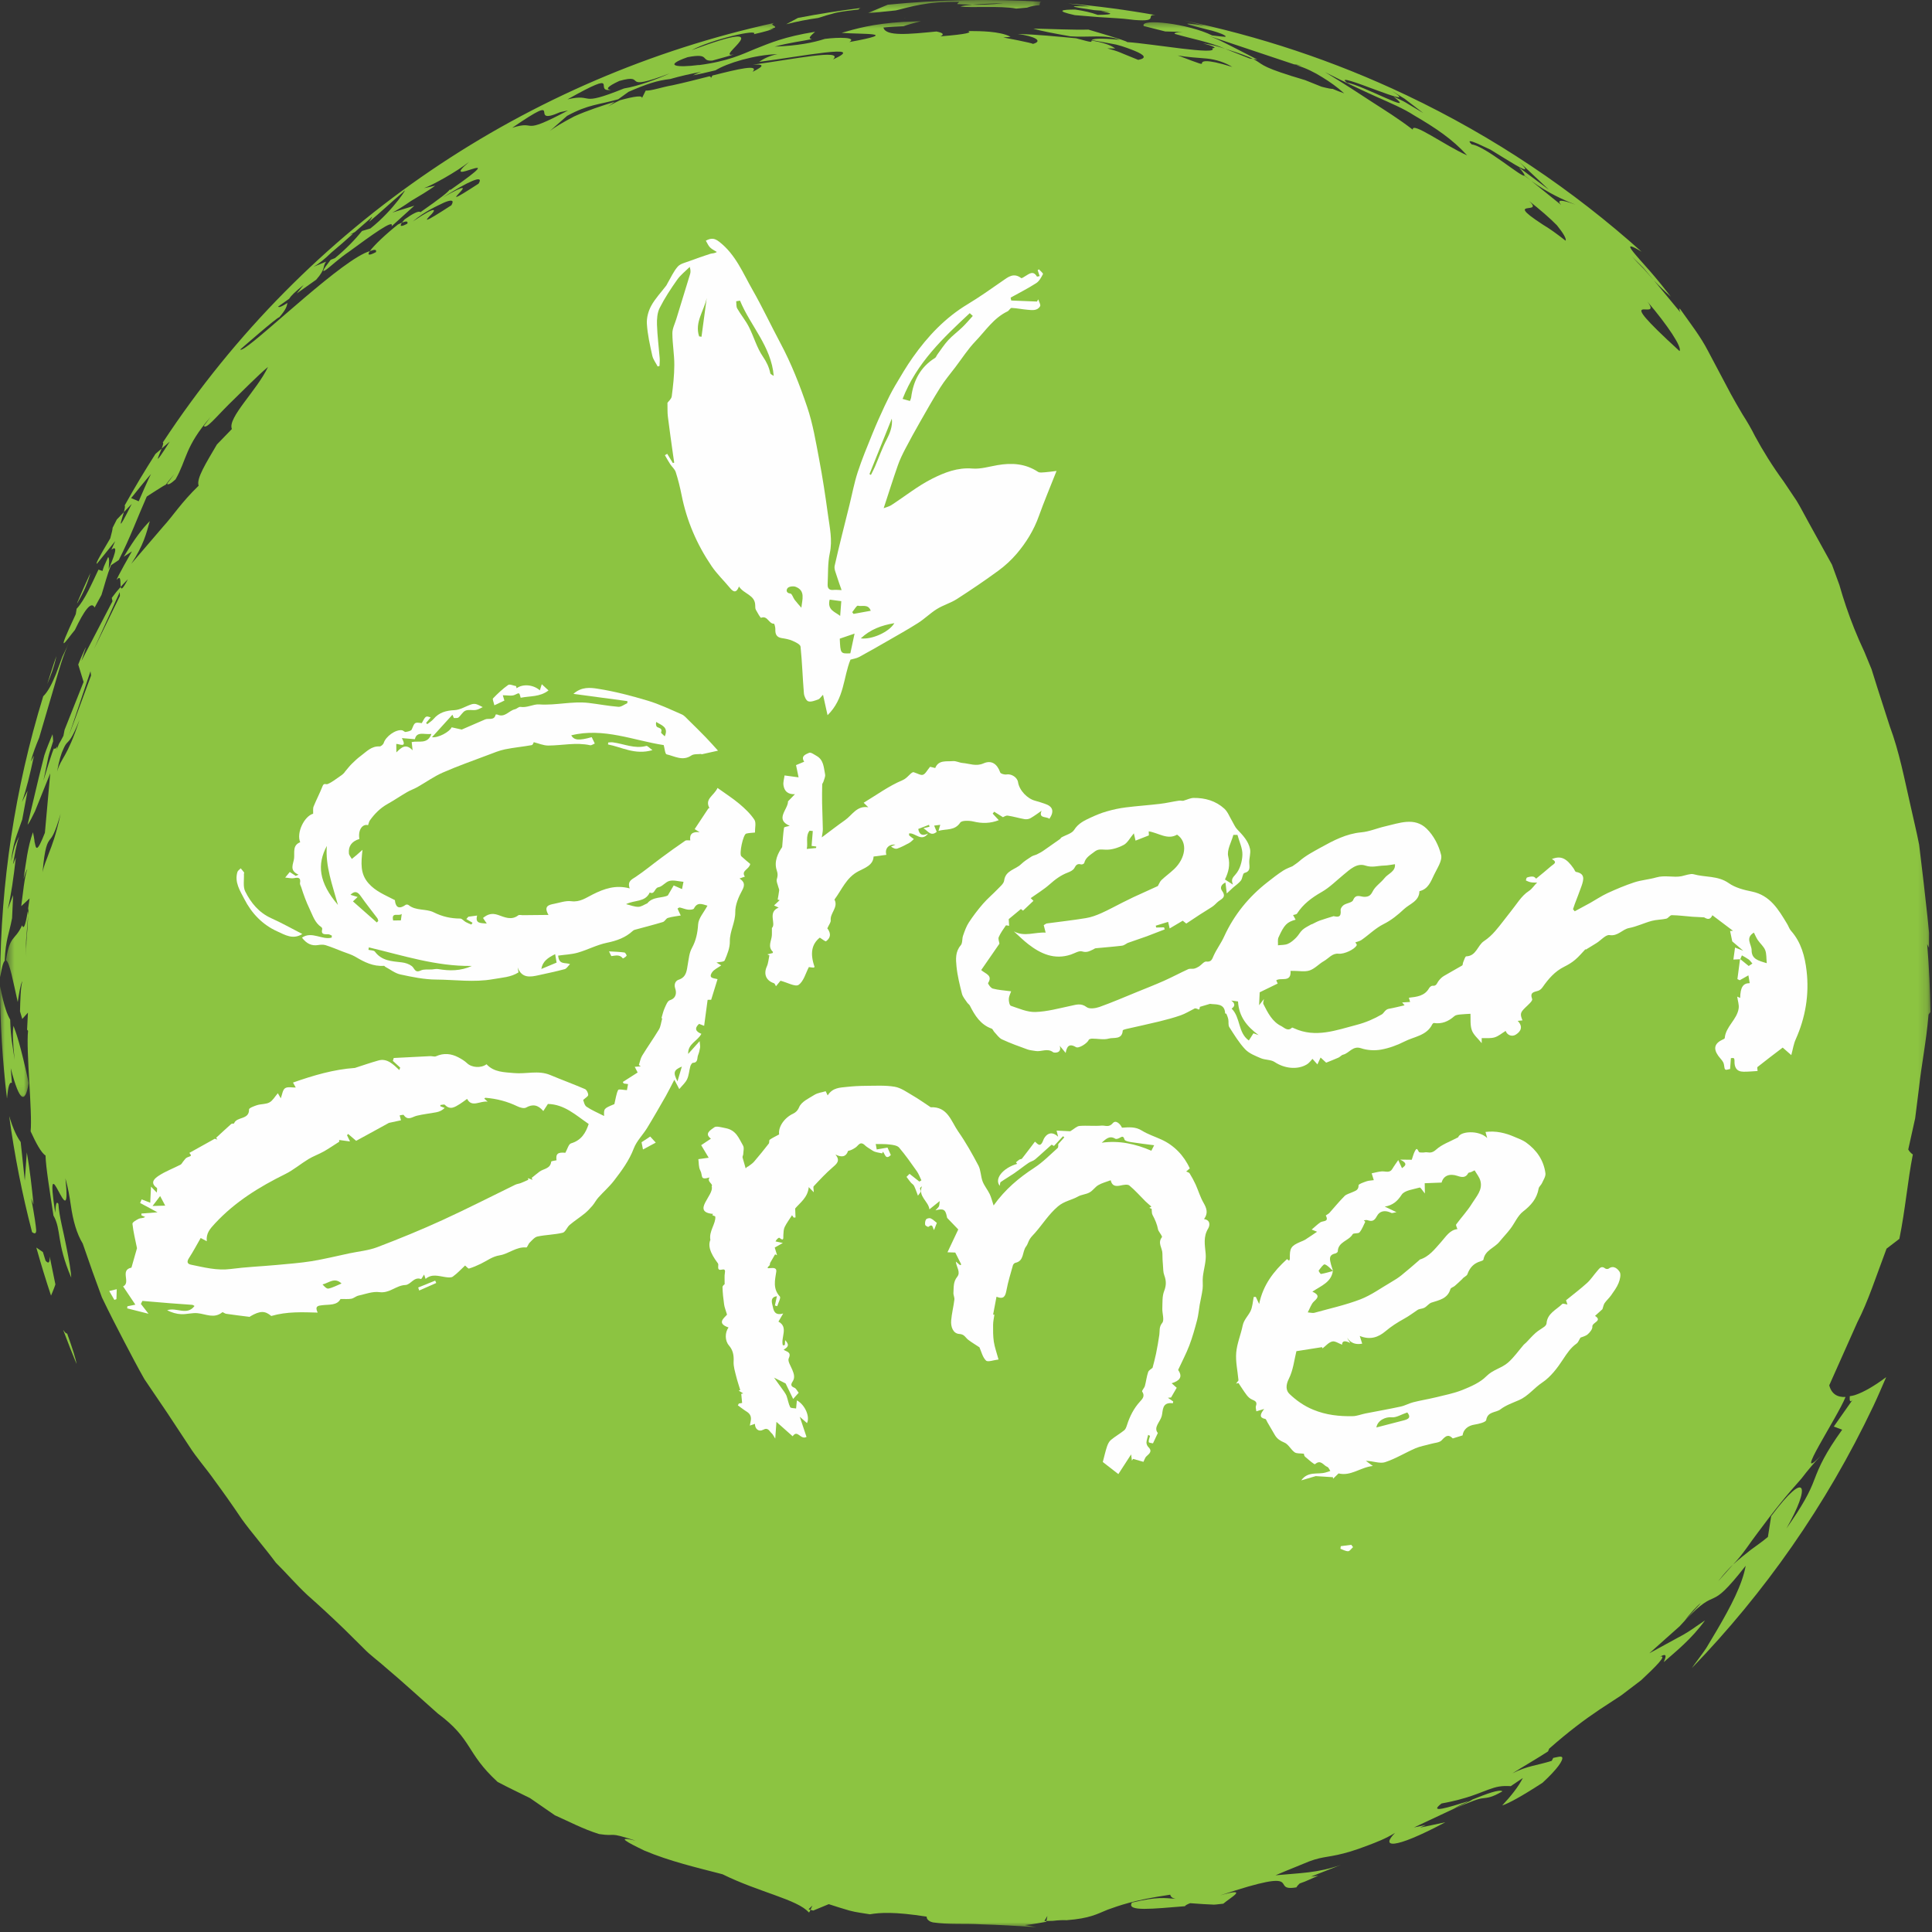
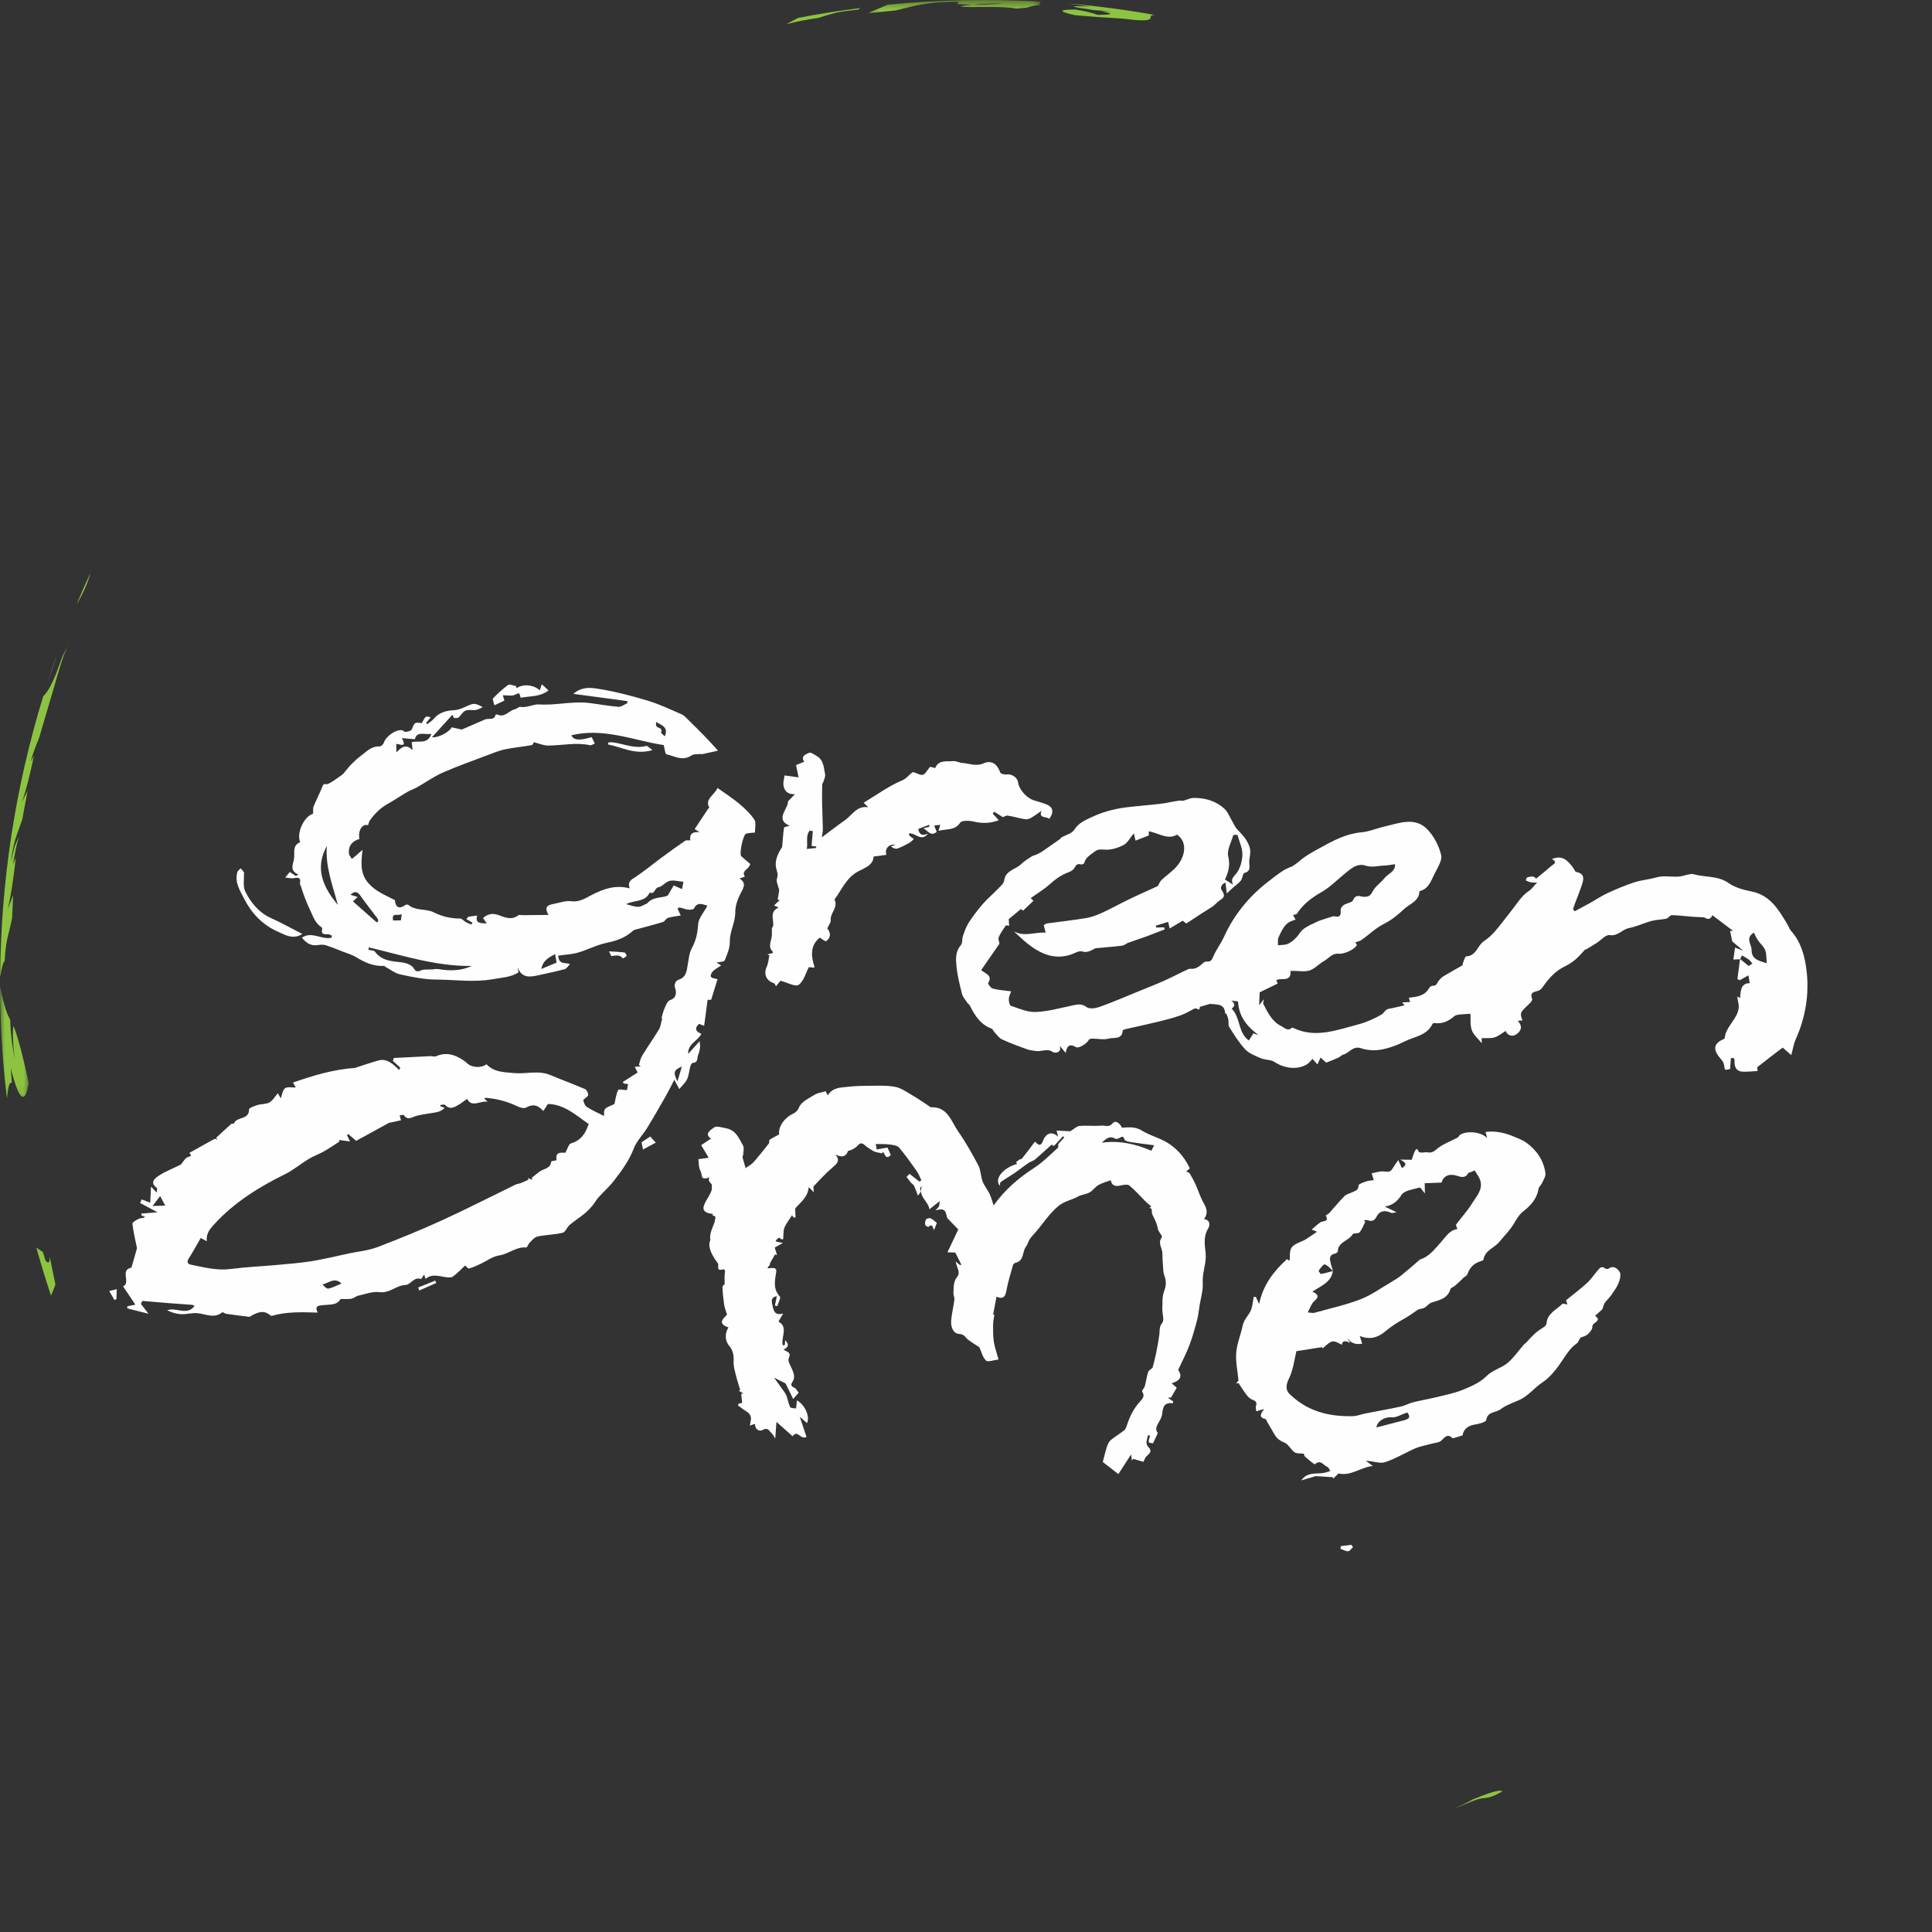
<svg xmlns="http://www.w3.org/2000/svg" xmlns:xlink="http://www.w3.org/1999/xlink" width="203px" height="203px" viewBox="0 0 203 203" version="1.1">
  <rect x="0" y="0" width="203" height="203" fill="#333333" stroke="none" />
  <title>GreenMe Smoothies</title>
  <desc>Created with Sketch.</desc>
  <defs>
    <polygon id="path-1" points="4.06575815e-20 0.118 4.06575815e-20 11.912 3.018 11.912 3.018 0.118 0 0.118" />
    <polygon id="path-3" points="19.425 1.512 1.206 1.512 1.206 4.512 19.425 4.512 19.425 1.512" />
    <polygon id="path-5" points="0.623 201 202.841 201 202.841 0.64 0.623 0.64 0.623 201" />
  </defs>
  <g id="Page-1" stroke="none" stroke-width="1" fill="none" fill-rule="evenodd">
    <g id="GreenMe-Smoothies" transform="translate(0, -3)">
-       <path d="M3.283,128.927 C3.376,129.164 3.442,129.335 3.526,129.551 C3.346,127.817 3.157,126.008 2.818,124.085 L2.605,127.043 L2.173,122.993 C1.831,122.525 1.411,121.745 0.964,120.263 C1.525,124.385 2.323,128.459 3.37,132.467 C3.616,132.638 3.805,132.683 3.802,132.251 C3.769,131.813 3.643,130.835 3.283,128.927" id="Fill-1" fill="#8CC441" />
-       <path d="M6.633,142.723 C7.086,143.926 7.548,145.129 8.043,146.314 C7.962,145.768 7.638,144.739 7.053,143.11 C6.966,143.152 6.822,143.005 6.633,142.723" id="Fill-3" fill="#8CC441" />
      <path d="M5.224,135.041 C5.239,135.611 5.128,135.854 4.789,135.467 L4.507,134.558 L3.817,134.084 C4.291,135.779 4.804,137.465 5.362,139.133 C5.53,138.722 5.695,138.35 5.821,137.957 L5.224,135.041 Z" id="Fill-5" fill="#8CC441" />
      <g id="Group-9" transform="translate(0, 106.488)">
        <mask id="mask-2" fill="white">
          <use xlink:href="#path-1" />
        </mask>
        <g id="Clip-8" />
        <path d="M3.018,10.312 C2.142,6.245 1.686,5 1.419,4.301 C1.311,4.88 1.332,5.954 1.539,7.873 C1.539,7.873 1.38,6.817 1.221,5.768 C1.089,4.715 1.071,3.652 1.071,3.652 C0.783,3.146 0.456,2.425 -0,0.118 C0.012,4.064 0.267,7.99 0.723,11.882 C0.732,11.89 0.741,11.902 0.75,11.912 C0.846,10.591 1.023,10.162 1.251,10.303 C1.215,9.868 1.179,9.38 1.128,8.746 C2.106,12.556 2.661,12.383 3.018,10.312" id="Fill-7" fill="#8CC441" mask="url(#mask-2)" />
      </g>
      <path d="M112.932,4.591 C114.804,4.759 116.238,4.861 117.336,4.915 C118.428,4.972 119.166,5.128 119.694,5.128 C120.738,5.179 120.87,5.011 120.9,4.849 C120.93,4.699 120.891,4.552 121.407,4.582 C118.353,4.039 115.284,3.628 112.224,3.367 C112.854,3.448 113.601,3.55 114.528,3.688 C111.354,3.556 113.295,3.802 114.975,4.066 C115.659,4.111 116.31,4.156 116.793,4.189 C116.391,4.186 116.022,4.18 115.665,4.177 C116.751,4.369 117.318,4.54 115.338,4.564 C114.678,4.312 113.835,4.132 112.974,4.006 C111.564,4.003 110.847,4.132 112.932,4.591" id="Fill-10" fill="#8CC441" />
      <path d="M95.123,4.884 L95.066,4.884 L95.029,4.902 C95.066,4.896 95.09,4.89 95.123,4.884" id="Fill-12" fill="#8CC441" />
      <path d="M87.76,4.354 C88.456,4.192 89.275,4.111 90.235,3.991 C90.22,3.943 90.274,3.892 90.436,3.841 C88.225,4.12 86.026,4.459 83.845,4.882 L82.603,5.548 C83.725,5.257 84.952,5.026 85.975,4.885 C86.485,4.714 87.067,4.537 87.76,4.354" id="Fill-14" fill="#8CC441" />
      <g id="Group-18" transform="translate(90, 1.488)">
        <mask id="mask-4" fill="white">
          <use xlink:href="#path-3" />
        </mask>
        <g id="Clip-17" />
        <path d="M10.794,1.709 C10.665,1.802 10.605,1.874 10.575,1.937 C11.043,1.958 11.556,1.979 12.141,2.006 C13.197,1.913 14.592,1.859 15.435,1.85 C14.103,1.997 13.044,2.021 12.141,2.006 C11.565,2.054 11.157,2.117 10.917,2.189 C11.982,2.369 15.117,2.087 16.776,2.417 C17.229,2.375 17.619,2.339 17.916,2.315 C18.357,2.156 18.78,2.078 19.212,2.06 C19.311,1.916 19.167,1.757 19.425,1.688 C14.013,1.376 8.619,1.475 3.282,2.006 L1.206,2.873 C1.89,2.858 3.018,2.708 4.125,2.606 C5.652,2.249 7.32,1.643 10.794,1.709" id="Fill-16" fill="#8CC441" mask="url(#mask-4)" />
      </g>
      <path d="M0.492,103.96 C0.603,101.632 0.948,101.185 1.269,99.469 L1.38,97.045 L0.813,98.542 C1.155,97.132 1.428,95.227 1.662,93.112 C1.563,93.334 1.461,93.64 1.362,93.811 C1.566,92.788 1.668,91.924 1.971,91.006 L1.983,90.94 C1.857,91.183 1.716,91.492 1.554,91.906 C1.437,92.326 1.308,92.854 1.164,93.526 C1.317,92.158 1.539,91.33 1.77,90.703 C1.989,90.088 2.145,89.65 2.337,89.11 C2.523,88.111 2.712,87.088 2.898,86.086 L2.307,87.277 C2.748,86.026 3.168,84.307 3.573,82.399 C3.465,82.597 3.345,82.858 3.24,83.005 C3.477,82.081 3.78,81.328 4.116,80.515 C4.623,78.781 5.157,76.966 5.667,75.232 C6.174,73.495 6.615,71.821 7.275,70.495 C7.077,70.906 6.828,71.428 6.555,71.992 C6.339,72.58 6.105,73.21 5.88,73.822 C5.478,74.821 5.028,75.703 4.542,76.156 C1.548,85.897 0.081,95.833 0.018,105.676 C0.18,104.638 0.336,104.107 0.492,103.96" id="Fill-19" fill="#8CC441" />
-       <path d="M5.927,71.93 C5.579,72.905 5.279,73.889 4.964,74.87 C5.369,73.928 5.657,73.088 5.831,72.359 C5.87,72.197 5.891,72.08 5.927,71.93" id="Fill-21" fill="#8CC441" />
+       <path d="M5.927,71.93 C5.579,72.905 5.279,73.889 4.964,74.87 C5.87,72.197 5.891,72.08 5.927,71.93" id="Fill-21" fill="#8CC441" />
      <path d="M9.501,63.205 C9.021,64.249 8.547,65.296 8.106,66.346 C8.106,66.346 8.115,66.358 8.115,66.385 C8.862,65.131 9.264,64.087 9.501,63.205" id="Fill-23" fill="#8CC441" />
      <path d="M48.429,187.814 C48.543,187.882 48.657,187.954 48.78,188.032 L48.78,188.03 C48.66,187.958 48.543,187.882 48.429,187.814" id="Fill-25" fill="#8CC441" />
      <g id="Group-29" transform="translate(0, 4.488)">
        <mask id="mask-6" fill="white">
          <use xlink:href="#path-5" />
        </mask>
        <g id="Clip-28" />
-         <path d="M38.861,24.901 C38.528,24.988 38.093,25.204 37.604,25.495 L37.589,25.51 L37.589,25.504 C33.674,27.838 25.58,35.779 25.244,35.233 C25.244,35.233 29.234,31.741 29.339,31.855 C30.107,30.976 30.134,30.649 30.203,30.34 C29.669,30.691 29.3,30.862 29.222,30.727 L30.377,29.908 C30.554,29.623 30.941,29.215 31.901,28.45 C31.61,28.81 31.4,29.071 31.181,29.344 L33.224,27.901 C34.283,26.689 33.842,26.587 34.262,26.005 L32.954,26.536 C33.545,26.206 34.166,25.684 34.823,25.045 C35.531,24.46 36.296,23.788 37.088,23.074 L36.746,23.173 C36.926,23.095 37.106,22.996 37.298,22.885 C37.817,22.429 38.351,21.964 38.894,21.487 C39.2,21.118 39.134,21.316 38.777,21.826 C39.869,20.935 41.069,19.786 42.347,18.709 C43.109,17.794 41.387,20.587 38.915,22.519 L38.039,22.783 C37.346,23.644 36.35,24.682 35.195,25.633 L34.745,25.81 C33.842,26.965 33.809,27.169 34.25,26.86 C34.697,26.554 35.582,25.693 36.716,24.925 C38.921,23.311 41.513,21.406 41.138,22.297 L43.532,20.128 L41.225,20.845 C41.657,20.638 42.389,20.185 43.187,19.627 C44.03,19.132 44.966,18.574 45.725,18.028 L44.558,18.28 C45.506,17.929 47.951,16.576 49.298,15.514 C45.716,18.553 54.422,13.507 47.345,18.454 C47.324,18.439 47.27,18.454 47.24,18.445 C47.087,18.688 46.289,19.333 44.177,20.806 C43.997,20.62 43.328,20.983 42.515,21.565 C42.413,21.685 42.299,21.811 42.236,21.904 C42.65,21.742 42.902,21.721 42.8,22.012 C42.062,22.402 41.975,22.276 42.236,21.904 C42.116,21.958 41.969,22.027 41.819,22.096 C40.595,23.065 39.281,24.295 38.861,24.901 C39.323,24.718 39.605,24.691 39.5,25.006 C38.693,25.426 38.585,25.3 38.861,24.901 L38.861,24.901 Z M50.285,17.809 C44.489,21.574 51.932,16.177 46.523,19.27 C49.148,17.608 50.93,16.765 50.285,17.809 L50.285,17.809 Z M58.865,10.294 L59.681,10.12 C54.497,12.874 56.567,11.065 53.822,11.938 C59.651,7.936 55.235,11.902 58.865,10.294 L58.865,10.294 Z M64.193,7.948 C63.647,7.909 63.728,7.636 65.084,7.012 C68.162,6.154 64.91,8.281 70.379,6.22 C69.068,6.817 67.058,7.57 65.567,7.807 C60.56,9.829 62.558,8.275 59.624,8.953 C65.534,5.632 62.234,8.239 64.193,7.948 L64.193,7.948 Z M70.424,6.814 C71.465,6.514 72.632,6.247 73.712,6.055 C73.385,6.151 73.082,6.283 72.809,6.427 C73.499,6.292 74.252,6.133 75.182,5.899 C76.4,5.146 79.223,4.282 81.695,4.198 C80.909,4.354 80.234,4.669 79.775,5.011 C83.996,4.477 91.337,3.025 87.527,4.762 C88.73,3.61 83.33,4.747 79.106,5.308 C80.18,5.248 80.456,5.38 79.082,6.058 C79.796,5.233 77.576,5.758 74.858,6.448 L74.663,6.775 C74.753,6.649 74.687,6.577 74.555,6.526 C73.265,6.853 71.888,7.207 70.676,7.468 C69.449,7.684 68.474,8.059 67.844,8.032 L67.421,8.887 C67.667,8.473 66.623,8.632 65.141,9.046 C64.46,9.37 63.926,9.664 63.65,9.889 L64.595,9.205 C63.275,9.616 61.67,10.132 60.332,10.744 C59.21,11.329 58.247,11.896 57.737,12.31 L59.585,10.687 C61.823,9.466 62.903,9.535 64.961,8.941 L66.041,8.161 C67.946,7.336 69.008,6.979 70.424,6.814 L70.424,6.814 Z M126.824,4.666 C127.811,4.771 128.708,5.074 129.482,5.545 C126.479,4.606 126.308,5.011 126.296,5.134 C126.275,5.287 126.383,5.341 123.755,4.336 C124.787,4.531 125.831,4.573 126.824,4.666 L126.824,4.666 Z M139.223,6.091 C141.266,7.132 143.024,7.957 144.572,8.656 C146.126,9.349 147.473,9.913 148.586,10.636 C150.863,11.968 152.591,13.12 154.154,14.836 C151.847,13.819 148.328,11.23 148.445,12.136 C146.885,10.942 145.586,10.144 144.197,9.247 C142.811,8.341 141.323,7.357 139.223,6.091 L139.223,6.091 Z M146.255,8.068 C146.633,8.302 147.107,8.593 147.587,8.89 C148.568,9.643 149.549,10.393 149.549,10.393 C149.549,10.393 148.778,9.934 148.01,9.472 C147.629,9.229 147.233,9.025 146.924,8.893 C146.618,8.752 146.417,8.656 146.417,8.656 C149.057,10.729 143.096,7.414 141.536,7.204 C139.625,5.719 149.858,10.384 146.255,8.068 L146.255,8.068 Z M155.261,13.609 C155.633,13.783 156.104,14.002 156.608,14.236 C157.082,14.53 157.589,14.842 158.066,15.136 C159.752,16.18 161.117,16.969 159.59,15.475 L162.74,18.439 L159.608,16.108 C160.034,16.603 160.199,16.855 160.187,16.942 L160.892,17.512 C162.686,18.826 164.267,19.507 165.542,20.02 C164.876,19.759 163.313,19.231 164.024,20.041 L160.892,17.512 C160.667,17.341 160.421,17.152 160.175,16.966 C159.92,17.194 156.077,13.867 154.634,13.684 C154.142,13.207 154.511,13.288 155.261,13.609 L155.261,13.609 Z M164.498,23.8 C163.556,23.062 162.791,22.513 162.149,22.138 C161.528,21.733 161.09,21.427 160.79,21.193 C160.19,20.722 160.136,20.536 160.28,20.452 C160.565,20.281 161.642,20.515 160.643,19.615 C161.813,20.53 162.866,21.445 163.589,22.183 C164.252,23.002 164.612,23.608 164.498,23.8 L164.498,23.8 Z M173.105,30.211 C175.205,32.665 176.783,35.032 176.471,35.398 C168.785,28.375 174.833,32.545 173.105,30.211 L173.105,30.211 Z M43.37,21.784 C44.654,20.689 45.956,20.143 46.682,19.786 C47.444,19.471 47.759,19.522 47.426,20.08 C44.276,22.12 44.708,21.685 45.203,21.154 C45.725,20.671 46.181,19.897 43.37,21.784 L43.37,21.784 Z M5.225,86.752 C5.456,86.452 5.717,86.251 6.365,84.028 C5.885,86.26 5.447,87.37 5.144,88.138 C4.88,88.912 4.64,89.329 4.475,90.16 C4.703,87.445 5.006,87.055 5.225,86.752 L5.225,86.752 Z M5.999,79.585 C6.218,78.352 6.443,77.662 6.644,77.248 C6.821,76.831 6.938,76.678 7.058,76.552 C7.298,76.297 7.553,76.141 8.351,74.161 C7.034,78.166 6.425,78.091 5.999,79.585 L5.999,79.585 Z M9.506,69.046 L9.569,69.487 L7.235,75.817 L9.506,69.046 Z M9.875,66.709 L12.584,60.724 L12.599,61.129 L9.875,66.709 Z M14.573,51.184 L13.781,50.848 C13.781,50.848 15.821,48.286 15.881,48.328 C15.815,48.292 14.573,51.184 14.573,51.184 L14.573,51.184 Z M194.879,145.105 C194.696,145.165 194.531,145.18 194.36,145.213 C194.339,145.603 194.333,145.939 194.642,145.612 L192.68,148.405 L193.562,148.735 C191.771,151.222 191.177,152.566 190.646,153.958 C190.127,155.353 189.431,156.649 187.706,159.112 C190.244,154.666 189.884,152.755 186.101,157.816 L185.759,160 C185.111,160.546 184.538,160.924 183.968,161.35 C183.419,161.791 182.825,162.241 182.102,162.898 C181.589,163.471 181.067,164.059 180.524,164.671 C181.112,163.912 181.625,163.348 182.102,162.898 C183.155,161.815 183.884,160.594 184.709,159.532 C185.51,158.452 186.281,157.438 187.043,156.496 C187.796,155.548 188.567,154.684 189.29,153.859 C189.95,152.992 190.619,152.2 191.318,151.474 C188.213,154.681 193.091,147.4 193.916,145.294 C193.073,145.342 192.446,144.991 192.203,144.07 C193.22,141.787 194.153,139.696 195.158,137.443 C196.295,135.235 197.09,132.721 198.224,129.712 L199.571,128.68 C200.207,125.557 200.429,122.641 200.987,119.815 C200.807,119.689 200.642,119.53 200.504,119.293 C200.753,118.168 200.99,117.091 201.23,116.02 C201.368,114.925 201.503,113.842 201.647,112.714 C201.881,110.458 202.388,108.055 202.64,105.109 L202.841,104.842 C202.799,102.595 202.706,100.24 202.496,97.714 L202.685,98.095 C202.688,97.597 202.691,97.078 202.694,96.538 C202.64,96.004 202.583,95.446 202.526,94.873 C202.4,93.724 202.265,92.506 202.121,91.231 C201.971,89.962 201.812,88.636 201.65,87.274 C201.389,85.927 201.05,84.556 200.744,83.164 C200.105,80.38 199.565,77.5 198.557,74.806 C198.119,73.444 197.687,72.094 197.261,70.78 C197.057,70.12 196.85,69.469 196.649,68.83 C196.394,68.209 196.139,67.597 195.893,66.997 C195.113,65.341 194.492,63.772 193.976,62.248 C193.715,61.483 193.484,60.73 193.271,59.983 C193.007,59.263 192.749,58.552 192.491,57.847 C191.648,56.323 190.808,54.802 189.989,53.32 C189.575,52.585 189.206,51.835 188.777,51.136 C188.321,50.455 187.874,49.789 187.439,49.138 C186.227,47.479 185.243,45.892 184.394,44.323 C183.995,43.522 183.557,42.778 183.098,42.064 C182.66,41.338 182.246,40.609 181.844,39.877 C181.055,38.392 180.272,36.91 179.468,35.392 C178.673,33.85 177.59,32.476 176.495,30.922 C176.441,30.985 176.438,31.099 176.573,31.345 L173.774,27.964 C173.432,27.577 173.072,27.172 172.694,26.743 C172.289,26.344 171.875,25.915 171.452,25.447 C171.452,25.447 172.058,26.047 172.667,26.65 C173.222,27.307 173.774,27.964 173.774,27.964 C174.389,28.627 174.983,29.176 175.556,29.677 C174.896,28.825 174.194,27.955 173.426,27.067 C171.629,25.045 171.05,24.412 171.38,24.403 C171.536,24.424 171.95,24.628 172.49,24.964 C165.254,18.475 156.995,12.889 147.77,8.509 C140.111,4.873 132.227,2.284 124.28,0.64 C124.928,0.793 125.684,0.973 126.608,1.204 C123.398,0.748 124.994,1.135 126.68,1.567 C127.532,1.759 128.387,2.035 128.681,2.236 C128.975,2.434 128.744,2.401 127.367,2.236 C124.907,1.009 119.768,0.403 120.17,1.243 C120.908,1.429 121.67,1.624 122.426,1.816 L124.262,1.87 C123.593,1.891 123.38,1.966 123.422,2.068 C125.228,2.593 127.07,2.908 128.735,3.64 C130.352,4.138 131.195,4.465 131.669,4.705 L132.101,4.762 C131.33,4.366 130.544,3.961 129.671,3.514 C128.786,3.076 127.82,2.527 126.605,2.143 C130.763,3.532 133.607,4.48 135.971,5.272 L136.781,5.377 C136.547,5.362 136.379,5.359 136.232,5.362 C137.249,5.677 138.122,6.112 138.932,6.625 C139.745,7.117 140.504,7.663 141.239,8.32 C140.867,8.197 140.45,8.029 140.03,7.852 C139.88,7.858 139.532,7.798 138.86,7.624 C138.203,7.36 137.636,7.132 137.132,6.931 C136.613,6.772 136.157,6.634 135.743,6.508 L135.74,6.517 L135.659,6.481 C132.326,5.44 132.698,5.233 131.669,4.705 L131.303,4.66 C130.514,4.345 129.596,3.979 128.735,3.64 C128.09,3.421 127.409,3.214 126.422,3.07 L126.44,3.079 C127.376,3.328 127.979,3.559 127.37,3.58 C128.162,4.372 120.947,3.091 118.433,2.935 C118.46,2.809 114.356,1.621 114.356,1.621 C112.889,1.669 110.372,1.549 108.569,1.519 C109.358,1.765 110.822,2.041 112.49,2.332 C114.326,2.464 116.171,2.101 117.65,2.698 C115.391,2.476 114.857,2.602 114.719,2.722 C115.613,2.89 116.492,3.052 117.281,3.196 C118.058,3.397 118.727,3.655 119.231,3.859 C120.239,4.276 120.557,4.618 119.597,4.804 C119.597,4.804 118.79,4.474 117.986,4.147 C117.584,3.967 117.173,3.823 116.861,3.745 C116.552,3.652 116.345,3.592 116.345,3.592 L117.176,3.604 C116.678,3.217 115.787,2.959 114.695,2.764 C114.626,2.926 114.995,3.058 113.063,2.533 C111.092,2.353 108.836,2.119 106.94,2.086 C108.698,2.311 109.658,2.821 108.527,3.127 C108.536,3.034 105.419,2.446 105.419,2.446 L106.184,2.386 C105.92,2.224 105.548,2.107 105.119,2.017 C104.783,1.945 104.399,1.888 103.97,1.849 C103.283,1.789 102.521,1.771 101.714,1.771 C102.167,1.927 101.642,2.101 98.816,2.332 C99.293,2.104 99.005,1.945 98.396,1.822 C95.552,2.098 93.044,2.368 92.825,1.405 C93.497,1.333 94.241,1.303 94.94,1.267 C95.294,1.132 95.864,0.964 96.767,0.739 C96.179,0.763 95.549,0.787 94.901,0.811 C91.664,1.021 89.966,1.519 88.436,1.963 C90.476,2.134 94.88,1.906 89.246,2.929 C90.074,2.419 88.127,2.41 86.669,2.599 C85.403,3.001 83.9,3.307 81.404,3.412 C82.88,2.995 84.413,2.821 85.28,2.623 C85.256,2.611 85.226,2.602 85.217,2.584 C84.881,2.548 85.214,2.23 85.643,1.852 C82.391,2.371 80.873,3.049 79.394,3.631 C77.915,4.237 76.535,4.951 73.388,5.359 C73.403,5.353 73.418,5.347 73.439,5.338 C71.159,5.638 69.599,5.446 72.251,4.519 C74.69,4.048 73.55,4.963 74.843,4.879 C75.776,4.606 76.634,4.405 77.111,4.219 C74.789,4.81 82.655,0.073 72.671,3.784 C74.75,2.653 79.832,1.483 79.208,2.107 C80.492,1.816 81.068,1.633 81.299,1.501 C81.116,1.546 80.972,1.585 80.768,1.636 C80.954,1.555 81.2,1.48 81.431,1.405 C81.572,1.201 80.798,1.144 81.344,0.922 C55.604,6.568 32.261,21.949 17.096,45.019 C17.21,44.995 17.123,45.289 16.988,45.643 L17.834,44.917 C16.004,47.8 16.634,46.552 16.988,45.643 L16.334,46.207 C15.206,47.971 14.123,49.777 13.094,51.631 C13.172,51.661 13.112,51.958 13.013,52.324 L13.844,51.457 C12.179,54.784 12.725,53.359 13.013,52.324 L12.269,53.104 C12.119,53.389 11.981,53.683 11.831,53.971 C11.831,54.106 11.765,54.436 11.585,55.078 C10.289,57.247 10.016,57.811 10.202,57.727 L12.107,55.366 L11.705,56.269 C12.2,55.897 12.383,56.101 11.414,58.315 C11.495,57.499 11.48,57.127 11.36,57.046 C11.36,57.046 11.201,57.406 11.039,57.766 C10.868,58.117 10.769,58.504 10.769,58.504 L10.346,58.363 C9.716,59.692 8.891,61.591 8.054,62.473 C8.027,62.629 8,62.809 7.961,63.043 C5.717,67.837 6.923,65.83 7.871,64.702 C8.828,62.692 9.575,61.612 9.941,62.347 C10.193,61.885 10.427,61.453 10.661,61.027 C10.991,59.992 11.243,58.924 11.666,57.901 L12.479,57.358 C13.685,55 14.444,52.888 15.422,50.683 C15.422,50.683 15.914,50.365 16.406,50.05 C16.892,49.729 17.408,49.435 17.408,49.435 L17.3,49.588 C17.591,49.195 17.927,48.775 18.317,48.325 L17.552,49.348 C17.669,49.504 18.005,49.285 18.446,48.88 C19.652,46.771 19.403,45.466 22.121,42.328 L21.419,43.27 C21.671,43.63 22.649,42.385 24.044,40.999 C25.46,39.628 27.089,37.954 28.16,37.066 C27.023,39.502 23.873,42.415 24.365,43.588 C23.762,44.212 23.258,44.734 22.79,45.217 C21.698,47.086 20.591,48.82 20.873,49.543 C19.022,51.34 18.191,52.699 17.159,53.824 C16.163,54.985 15.224,56.08 13.796,57.748 C15.086,55.798 15.371,54.577 15.74,53.266 C14.963,54.043 14.195,55.042 13.004,57.01 L13.859,56.446 C13.859,56.446 12.176,59.392 12.269,59.437 C12.752,58.828 12.62,59.773 12.68,60.178 C12.926,59.914 13.16,59.644 13.436,59.374 C12.872,60.478 12.728,60.466 12.68,60.178 C12.362,60.526 12.056,60.901 11.744,61.336 L11.819,61.687 L8.555,67.963 L9.032,66.508 L8.927,66.7 C8.708,67.21 8.447,67.732 8.222,68.338 L8.783,70.168 L6.785,75.196 L6.665,75.823 C6.47,76.204 6.323,76.471 6.194,76.681 L5.942,77.311 L6.026,76.939 C5.846,77.191 5.741,77.242 5.687,77.14 C5.582,77.11 4.562,80.542 4.562,80.542 C4.562,80.542 4.781,79.495 5,78.448 C5.087,77.92 5.258,77.41 5.384,77.029 C5.504,76.645 5.585,76.39 5.585,76.39 C5.573,76.162 5.558,75.907 5.519,75.664 C5.219,76.402 4.901,77.134 4.655,77.893 C4.46,78.664 4.265,79.441 4.07,80.227 C3.692,81.811 3.308,83.437 2.9,85.165 C3.11,84.931 3.413,84.277 3.674,83.758 C4.193,82.465 4.733,81.121 5.279,79.765 L4.718,86.014 C3.857,88.204 3.767,87.76 3.626,86.854 C3.584,87.07 3.545,87.256 3.497,87.502 L3.62,86.818 C3.578,86.551 3.533,86.254 3.461,85.96 C2.897,87.547 2.726,89.197 2.477,90.868 C2.615,90.391 2.744,89.986 2.87,89.824 C2.57,90.601 2.396,92.548 2.231,93.724 L3.107,92.911 C3.038,93.415 2.981,93.817 2.927,94.183 C2.954,94.111 2.975,94.048 3.008,93.955 L2.951,94.708 C2.948,95.056 2.924,95.551 2.87,96.253 C2.795,96.949 2.732,97.852 2.762,99.01 C2.762,99.01 2.756,98.74 2.747,98.338 C2.732,97.933 2.717,97.393 2.78,96.856 C2.867,95.782 2.951,94.708 2.951,94.708 C2.951,94.483 2.936,94.36 2.915,94.264 C2.642,95.986 2.462,96.136 2.321,95.734 C1.556,97.411 1.055,96.673 0.623,99.412 C1.016,99.559 1.409,101.8 1.865,103.798 C2.006,102.859 2.159,101.905 2.348,101.602 C2.168,102.247 2.132,103.6 2.102,104.776 C2.186,105.061 2.264,105.325 2.339,105.577 L2.936,104.911 C2.897,105.661 2.87,106.222 2.846,106.699 C2.882,106.735 2.912,106.798 2.948,106.822 C2.723,108.886 3.419,115.402 3.218,117.385 C3.779,118.612 4.334,119.65 4.784,119.923 C4.814,121.144 5.24,123.742 5.615,126.229 C6.488,127.786 5.885,128.995 7.484,132.757 C7.469,132.121 7.244,130.852 6.953,129.412 C6.683,127.963 6.224,126.373 6.134,124.993 C5.894,124.678 5.864,125.104 5.801,125.935 C4.589,118.006 7.535,128.869 6.899,122.608 C6.89,122.518 6.881,122.443 6.872,122.32 C7.154,123.319 7.316,124.273 7.442,125.152 C7.673,126.784 8.06,128.131 8.693,129.178 C9.398,131.242 10.067,133.111 10.709,134.833 C11.507,136.501 12.29,138.01 13.028,139.429 C13.772,140.845 14.462,142.174 15.176,143.428 C15.989,144.631 16.778,145.792 17.564,146.953 C18.329,148.114 19.094,149.275 19.88,150.466 C20.642,151.669 21.641,152.779 22.538,154.054 C23.465,155.311 24.416,156.655 25.412,158.137 C26.456,159.583 27.731,161.026 28.991,162.715 C30.089,163.795 31.1,164.989 32.306,166.114 C33.542,167.206 34.814,168.379 36.155,169.672 C36.815,170.326 37.502,171.004 38.216,171.712 C38.909,172.441 39.776,173.041 40.586,173.776 C42.26,175.18 44.009,176.794 45.977,178.534 C49.724,181.327 48.902,182.629 52.28,185.74 C53.402,186.34 54.563,186.88 55.697,187.447 C56.579,188.056 57.461,188.668 58.301,189.247 C59.795,189.907 61.277,190.702 62.945,191.218 L62.984,191.224 C64.907,191.518 63.719,190.921 66.782,191.914 C64.595,191.392 65.924,192.1 67.679,192.943 C67.535,192.892 67.403,192.841 67.259,192.79 C67.4,192.841 67.532,192.895 67.691,192.949 L67.7,192.955 C70.34,194.074 73.169,194.731 75.92,195.445 C79.7,197.32 83.801,198.094 84.977,199.45 L85.046,199.423 L85.157,199.18 C85.085,199.156 85.028,199.144 84.959,199.123 L85.361,198.733 L85.157,199.18 C85.259,199.207 85.343,199.231 85.448,199.261 L87.08,198.586 C87.812,198.829 88.532,199.051 89.246,199.258 C89.963,199.456 90.686,199.525 91.4,199.651 C92.489,199.465 93.968,199.372 97.361,199.897 C97.373,200.071 97.427,200.248 97.787,200.431 C97.856,200.452 97.955,200.482 98.024,200.503 C99.659,200.746 101.36,200.602 103.148,200.707 C104.939,200.755 106.832,200.872 108.881,201.001 C108.488,200.929 108.098,200.857 107.684,200.782 C108.611,200.698 109.331,200.539 109.931,200.437 L109.955,200.356 C109.874,200.356 109.805,200.359 109.733,200.359 L110.051,199.825 L109.955,200.356 C110.207,200.347 110.417,200.344 110.642,200.338 C111.236,200.269 111.677,200.254 112.073,200.272 C114.524,200.083 115.259,199.624 116.378,199.168 C117.512,198.775 118.985,198.175 122.954,197.593 C123.011,197.779 123.122,197.947 123.539,198.028 C122.408,197.95 121.643,197.77 118.94,198.421 C118.295,199.411 121.196,199.063 124.508,198.802 C124.532,198.724 124.7,198.622 125.051,198.484 C126.062,198.565 126.875,198.61 127.55,198.637 C127.895,198.625 128.222,198.556 128.537,198.538 C129.206,197.941 131.399,196.747 128.195,197.668 C137.639,194.506 133.229,197.317 136.214,196.822 C136.274,196.711 136.373,196.582 136.559,196.414 C137.285,196.18 137.891,195.844 138.518,195.604 L137.756,195.691 L140.879,194.464 C138.482,195.316 136.598,195.31 134.018,195.553 C135.71,194.83 136.784,194.428 137.564,194.092 C138.356,193.795 138.899,193.699 139.517,193.597 C140.132,193.492 140.819,193.378 141.902,193.051 C142.442,192.886 143.081,192.667 143.858,192.367 C144.632,192.067 145.562,191.725 146.582,191.098 C145.079,192.607 146.264,192.955 151.868,189.979 L149.207,190.546 C149.429,190.444 149.615,190.357 149.801,190.27 L148.574,190.525 L152.774,188.554 C153.221,188.272 153.863,187.966 154.343,187.747 C152.144,188.434 150.059,189.094 151.463,188.011 C154.235,187.501 155.492,186.862 156.38,186.553 C157.265,186.232 157.73,186.133 158.741,186.187 C159.107,185.938 159.509,185.665 160.013,185.326 C159.536,186.262 158.759,187.234 157.838,188.218 C158.546,187.975 159.788,187.318 162.083,185.827 C163.754,184.282 164.177,183.505 164.159,183.232 C164.138,182.956 163.637,183.142 163.202,183.22 L163.046,183.526 C161.549,184.009 160.505,184.033 158.918,184.837 C160.238,184.009 161.504,183.289 162.656,182.536 C162.695,182.443 162.731,182.362 162.776,182.248 C164.81,180.454 166.496,179.194 168.068,178.141 C168.86,177.619 169.607,177.133 170.345,176.65 C171.041,176.122 171.728,175.597 172.439,175.057 C173.927,173.665 175.229,172.387 174.431,172.576 C175.259,172.123 175.001,172.687 174.818,173.152 C176.129,171.994 177.704,170.761 179.15,168.772 C179.15,168.772 178.799,169.006 178.274,169.366 C177.764,169.735 177.062,170.2 176.288,170.593 C174.797,171.406 173.306,172.222 173.306,172.222 C173.306,172.222 174.245,171.382 175.184,170.545 C175.655,170.125 176.126,169.705 176.48,169.393 C176.801,169.042 177.014,168.811 177.014,168.811 C177.494,168.133 178.34,167.206 178.715,166.948 L177.014,168.811 C180.782,164.845 179.27,168.325 183.422,163.033 C183.077,165.001 181.835,167.353 180.395,169.81 C180.029,170.422 179.66,171.046 179.288,171.667 C178.889,172.27 178.442,172.828 178.028,173.41 C177.941,173.53 177.86,173.653 177.77,173.776 C185.378,165.904 191.873,156.703 196.829,146.269 C197.309,145.255 197.741,144.232 198.185,143.212 C196.982,144.109 195.842,144.793 194.879,145.105 L194.879,145.105 Z" id="Fill-27" fill="#8CC441" mask="url(#mask-6)" />
      </g>
      <path d="M155.831,191.945 C156.35,191.875 156.71,191.887 157.862,191.221 C157.58,190.964 156.158,191.494 154.703,192.085 C154.733,192.139 152.771,193.046 152.771,193.046 C154.676,192.248 155.297,191.993 155.831,191.945" id="Fill-30" fill="#8CC441" />
-       <path d="M90.445,70.075 C91.459,69.13 92.605,68.71 93.973,68.476 C93.418,69.418 91.585,70.228 90.445,70.075 M89.347,71.647 C88.312,71.692 88.303,71.68 88.237,70.105 C88.759,69.928 89.302,69.742 89.791,69.574 C89.632,70.324 89.488,70.993 89.347,71.647 M91.492,67.174 C90.859,67.288 90.268,67.396 89.68,67.504 C89.635,67.444 89.59,67.381 89.545,67.321 C89.746,67.081 90.013,66.607 90.136,66.643 C90.574,66.763 91.216,66.421 91.492,67.174 M93.703,46.987 C93.82,47.785 93.46,48.61 93.184,49.141 C92.698,50.068 92.35,51.064 91.936,52.027 C91.81,52.327 91.651,52.612 91.507,52.903 C91.456,52.873 91.408,52.843 91.357,52.813 C92.116,50.932 92.872,49.051 93.703,46.987 M87.175,66.004 C87.601,66.061 87.976,66.112 88.396,66.166 C88.357,66.688 88.321,67.18 88.279,67.717 C87.775,67.291 86.89,67.123 87.175,66.004 M84.202,66.856 C83.965,66.58 83.719,66.313 83.497,66.025 C83.332,65.809 83.224,65.389 83.056,65.368 C82.504,65.305 82.642,64.882 82.789,64.759 C82.972,64.609 83.368,64.567 83.602,64.657 C84.652,65.062 84.289,65.983 84.202,66.856 M77.755,34.588 C78.85,37.249 81.037,39.391 81.298,42.496 C81.172,42.403 80.959,42.328 80.935,42.214 C80.803,41.566 80.545,41.032 80.155,40.462 C79.516,39.529 79.21,38.377 78.691,37.354 C78.346,36.676 77.845,36.079 77.464,35.416 C77.344,35.212 77.386,34.912 77.353,34.657 C77.488,34.633 77.62,34.612 77.755,34.588 M73.708,38.386 C73.624,38.371 73.54,38.359 73.459,38.344 C72.964,36.85 73.987,35.647 74.257,34.303 C74.074,35.665 73.891,37.024 73.708,38.386 M101.893,35.905 C102.001,36.001 102.106,36.097 102.214,36.196 C101.854,36.589 101.512,37 101.131,37.369 C100.648,37.84 100.093,38.242 99.637,38.737 C99.202,39.208 98.854,39.76 98.47,40.279 C98.392,40.387 98.353,40.543 98.251,40.606 C96.703,41.566 95.962,43.009 95.737,44.77 C95.725,44.869 95.671,44.965 95.611,45.133 C95.365,45.064 95.137,44.998 94.837,44.914 C96.307,41.14 99.091,38.515 101.893,35.905 M109.78,52.624 C109.54,52.639 109.234,52.693 109.063,52.576 C107.737,51.703 106.309,51.613 104.803,51.874 C103.93,52.024 103.033,52.303 102.172,52.231 C100.615,52.102 99.241,52.648 97.96,53.29 C96.442,54.052 95.089,55.144 93.652,56.077 C93.436,56.218 93.166,56.272 92.851,56.395 C93.373,54.808 93.832,53.347 94.336,51.904 C94.546,51.304 94.828,50.725 95.122,50.161 C95.611,49.222 96.124,48.295 96.649,47.374 C97.351,46.141 98.047,44.905 98.803,43.705 C99.277,42.955 99.856,42.271 100.396,41.56 C101.086,40.651 101.707,39.676 102.493,38.857 C103.555,37.753 104.407,36.412 105.859,35.719 C106.027,35.641 106.153,35.35 106.291,35.356 C106.849,35.38 107.404,35.5 107.965,35.548 C108.448,35.59 108.994,35.677 109.285,35.176 C109.372,35.023 109.165,34.699 109.093,34.453 C109.048,34.531 109.003,34.609 108.958,34.684 C108.058,34.648 107.155,34.612 106.252,34.576 C106.231,34.477 106.21,34.375 106.189,34.273 C107.089,33.772 108.013,33.304 108.88,32.749 C109.195,32.545 109.408,32.146 109.588,31.795 C109.624,31.72 109.315,31.468 109.159,31.297 C109.117,31.33 109.075,31.36 109.033,31.393 C109.099,31.594 109.168,31.795 109.24,32.011 C109.096,32.035 108.964,32.08 108.952,32.056 C108.574,31.411 108.163,31.75 107.749,32.002 C107.602,32.092 107.359,32.263 107.299,32.218 C106.492,31.609 105.913,32.116 105.283,32.554 C104.098,33.376 102.916,34.216 101.68,34.96 C99.316,36.382 97.477,38.332 95.908,40.555 C95.239,41.503 94.648,42.508 94.06,43.507 C93.655,44.2 93.295,44.92 92.956,45.646 C92.497,46.624 92.056,47.614 91.651,48.613 C91.111,49.939 90.562,51.265 90.118,52.621 C89.752,53.749 89.536,54.922 89.251,56.074 C88.729,58.195 88.177,60.313 87.7,62.446 C87.622,62.794 87.835,63.217 87.946,63.598 C88.081,64.051 88.255,64.495 88.429,65.002 C87.997,64.99 87.79,64.96 87.592,64.984 C87.142,65.035 86.941,64.831 86.962,64.402 C87.019,63.31 86.959,62.191 87.187,61.132 C87.487,59.743 87.178,58.429 86.998,57.094 C86.731,55.129 86.434,53.164 86.062,51.214 C85.714,49.381 85.408,47.518 84.811,45.76 C84.034,43.462 83.143,41.191 81.991,39.037 C81.007,37.195 80.119,35.296 79.084,33.481 C78.061,31.693 77.29,29.728 75.565,28.399 C75.076,28.021 74.74,27.985 74.164,28.288 C74.32,28.546 74.422,28.813 74.605,28.996 C74.806,29.197 75.079,29.32 75.322,29.476 C75.049,29.647 74.824,29.608 74.635,29.668 C73.897,29.905 73.165,30.16 72.439,30.433 C72.013,30.595 71.488,30.7 71.215,31.012 C70.768,31.516 70.486,32.173 70.138,32.764 C70.09,32.842 70.063,32.932 70.006,33.004 C69.475,33.706 68.851,34.354 68.431,35.119 C68.125,35.677 67.927,36.394 67.969,37.024 C68.038,38.146 68.293,39.262 68.536,40.366 C68.626,40.768 68.908,41.128 69.103,41.506 C69.169,41.488 69.232,41.467 69.298,41.449 C69.304,41.176 69.337,40.906 69.316,40.636 C69.223,39.463 69.07,38.293 69.031,37.12 C69.013,36.535 69.055,35.872 69.31,35.365 C69.832,34.327 70.48,33.343 71.155,32.389 C71.512,31.885 72.025,31.489 72.472,31.045 C72.571,31.381 72.571,31.594 72.511,31.792 C72.031,33.379 71.539,34.96 71.053,36.547 C70.903,37.033 70.645,37.525 70.648,38.014 C70.651,39.124 70.855,40.234 70.852,41.341 C70.849,42.445 70.723,43.549 70.582,44.644 C70.546,44.92 70.243,45.163 70.132,45.322 C70.144,45.883 70.12,46.33 70.174,46.771 C70.339,48.103 70.531,49.435 70.717,50.767 C70.756,51.049 70.798,51.331 70.84,51.613 C70.792,51.625 70.747,51.64 70.699,51.652 C70.501,51.328 70.303,51.004 70.105,50.683 C70.024,50.731 69.943,50.779 69.862,50.83 C70.045,51.142 70.219,51.463 70.417,51.766 C70.603,52.054 70.903,52.297 71.002,52.609 C71.254,53.392 71.452,54.196 71.614,55.003 C72.148,57.718 73.222,60.208 74.77,62.485 C75.334,63.316 76.078,64.024 76.723,64.804 C77.077,65.23 77.38,65.32 77.647,64.624 C78.163,65.434 79.351,65.497 79.354,66.631 C79.354,66.781 79.354,66.955 79.423,67.078 C79.588,67.381 79.903,67.936 79.969,67.912 C80.659,67.639 80.773,68.569 81.328,68.533 C81.364,68.53 81.472,68.902 81.466,69.1 C81.448,69.598 81.565,69.952 82.129,70.045 C82.513,70.105 82.909,70.171 83.26,70.327 C83.587,70.468 84.091,70.708 84.115,70.945 C84.286,72.577 84.331,74.221 84.469,75.856 C84.496,76.156 84.7,76.612 84.922,76.687 C85.222,76.783 85.63,76.612 85.969,76.492 C86.14,76.432 86.254,76.225 86.476,76.003 C86.635,76.717 86.773,77.329 86.953,78.145 C88.738,76.417 88.603,74.155 89.362,72.31 C89.656,72.223 89.992,72.181 90.271,72.031 C91.264,71.497 92.239,70.933 93.217,70.372 C94.306,69.742 95.41,69.13 96.469,68.455 C97.162,68.014 97.753,67.417 98.449,66.988 C99.106,66.58 99.883,66.364 100.531,65.95 C102.019,64.993 103.483,64 104.911,62.956 C105.61,62.443 106.264,61.84 106.828,61.18 C107.827,60.004 108.631,58.702 109.156,57.226 C109.699,55.711 110.326,54.226 111.013,52.483 C110.476,52.546 110.131,52.603 109.78,52.624" id="Fill-32" fill="#FEFEFE" />
      <path d="M42.12,99.706 C42.147,99.496 42.177,99.289 42.213,99.025 C41.913,99.328 41.091,98.758 41.31,99.718 C41.55,99.715 41.823,99.712 42.12,99.706 M71.643,115.066 C70.785,115.438 70.704,115.675 71.184,116.623 C71.358,116.035 71.493,115.576 71.643,115.066 M69.849,80.368 C70.281,79.378 69.489,79.207 68.946,78.856 C68.898,79.069 68.925,79.318 69.054,79.39 C69.291,79.528 69.621,79.516 69.462,79.957 C69.438,80.026 69.681,80.194 69.849,80.368 M16.029,129.715 C16.572,129.7 16.965,129.688 17.358,129.679 C17.181,129.343 17.004,129.007 16.827,128.671 C16.554,129.028 16.359,129.283 16.029,129.715 M35.886,137.86 C35.157,137.164 34.548,137.806 33.891,137.959 C34.077,138.172 34.323,138.433 34.509,138.394 C34.956,138.304 35.373,138.07 35.886,137.86 M58.332,103.255 C57.543,103.642 57.006,104.026 56.88,104.812 C57.372,104.605 57.879,104.395 58.482,104.143 C58.446,103.933 58.395,103.627 58.332,103.255 M43.593,80.671 C43.131,80.632 42.726,80.596 42.225,80.554 C42.819,81.652 41.955,81.151 41.637,81.166 C41.643,81.469 41.646,81.703 41.649,82.054 C42.177,81.529 42.645,81.085 43.353,81.835 C43.308,81.436 43.284,81.202 43.257,80.971 C43.992,80.809 44.928,81.244 45.33,80.116 C44.577,80.212 43.788,79.801 43.593,80.671 M37.086,97.711 C37.944,98.47 38.766,99.199 39.591,99.925 C39.642,99.871 39.696,99.817 39.747,99.763 C39.714,99.67 39.705,99.559 39.648,99.481 C39.066,98.701 38.451,97.945 37.896,97.147 C37.56,96.667 37.254,96.592 36.825,97.018 C37.08,97.096 37.308,97.168 37.578,97.249 C37.353,97.459 37.191,97.612 37.086,97.711 M35.508,98.083 C34.911,95.932 34.173,93.991 34.341,91.882 C33.3,93.832 33.486,95.713 35.508,98.083 M71.814,95.653 C71.268,95.605 70.782,95.452 70.353,95.557 C69.933,95.656 69.6,96.154 69.186,96.226 C68.757,96.298 68.814,97.03 68.268,96.778 C67.791,97.816 66.699,97.54 65.781,98.002 C66.258,98.113 66.666,98.29 67.074,98.281 C67.389,98.278 67.701,98.044 68.016,97.912 C68.595,97.183 69.615,97.384 70.17,97.087 C70.437,96.631 70.623,96.316 70.788,96.034 C71.094,96.169 71.355,96.286 71.661,96.421 C71.718,96.139 71.766,95.896 71.814,95.653 M38.754,102.544 C38.742,102.628 38.727,102.715 38.715,102.802 C38.946,102.859 39.282,102.841 39.393,102.991 C40.113,103.969 41.169,103.996 42.219,104.119 C42.585,104.161 42.987,104.293 43.272,104.512 C43.56,104.734 43.587,105.268 44.202,104.974 C44.544,104.812 45.006,104.89 45.414,104.86 C45.621,104.845 45.834,104.788 46.035,104.821 C47.232,105.028 48.414,105.031 49.578,104.494 C45.843,104.551 42.327,103.39 38.754,102.544 M35.634,122.782 C35.637,122.842 35.64,122.905 35.643,122.965 C35.097,123.31 34.566,123.679 34.005,123.994 C33.489,124.285 32.919,124.483 32.412,124.789 C31.581,125.293 30.831,125.941 29.964,126.367 C27.24,127.711 24.705,129.274 22.605,131.533 C22.071,132.112 21.642,132.568 21.726,133.42 C21.438,133.27 21.237,133.159 21.087,133.078 C20.682,133.783 20.304,134.5 19.863,135.178 C19.617,135.556 19.65,135.799 20.076,135.886 C21.447,136.165 22.8,136.525 24.24,136.336 C25.839,136.126 27.459,136.06 29.07,135.913 C30.291,135.799 31.518,135.709 32.73,135.517 C34.065,135.298 35.385,134.974 36.708,134.692 C37.692,134.485 38.721,134.395 39.648,134.041 C41.952,133.165 44.238,132.229 46.479,131.203 C49.062,130.024 51.591,128.722 54.147,127.48 C54.324,127.396 54.534,127.381 54.72,127.309 C54.99,127.204 55.251,127.078 55.518,126.961 C55.5,126.904 55.482,126.85 55.464,126.793 C55.626,126.85 55.791,126.907 55.953,126.967 C55.923,126.898 55.893,126.832 55.863,126.763 C56.136,126.547 56.4,126.325 56.679,126.115 C57.105,125.788 57.831,125.821 57.915,125.062 C57.924,124.99 58.281,124.96 58.476,124.912 C58.377,124.225 58.62,124.048 59.403,124.126 C59.616,123.751 59.742,123.211 60,123.136 C61.065,122.821 61.536,122.068 61.854,121.099 C60.51,120.184 59.316,119.032 57.57,118.996 C57.423,119.224 57.276,119.449 57.087,119.74 C56.526,119.08 55.962,118.987 55.266,119.38 C55.053,119.497 54.639,119.377 54.372,119.248 C53.304,118.732 52.185,118.438 51.009,118.348 C50.976,118.345 50.937,118.396 50.886,118.432 C51.006,118.543 51.123,118.651 51.24,118.756 C50.457,118.636 49.575,119.422 49.08,118.462 C48.759,118.69 48.546,118.864 48.315,119.002 C47.814,119.305 47.316,119.68 46.746,119.089 C46.671,119.011 46.431,119.095 46.266,119.107 L46.275,119.239 C46.425,119.296 46.575,119.356 46.725,119.413 C46.449,119.689 46.158,119.806 45.855,119.866 C45.171,119.998 44.475,120.067 43.797,120.232 C43.32,120.346 42.864,120.799 42.42,120.16 C42.378,120.1 42.141,120.181 41.994,120.196 C42.048,120.4 42.09,120.556 42.132,120.712 C41.649,120.817 41.163,120.919 40.863,120.985 C40.185,121.357 39.639,121.66 39.087,121.96 C38.523,122.269 37.956,122.578 37.422,122.869 C37.182,122.662 36.882,122.404 36.582,122.149 C36.54,122.194 36.501,122.236 36.462,122.281 C36.546,122.458 36.63,122.632 36.777,122.935 C36.318,122.872 35.976,122.827 35.634,122.782 M77.703,95.308 C78.135,95.596 78.336,95.899 77.997,96.523 C77.61,97.231 77.247,98.068 77.256,98.845 C77.268,99.931 76.668,100.846 76.686,101.923 C76.698,102.586 76.416,103.282 76.146,103.909 C76.068,104.086 75.558,104.071 75.282,104.134 C75.396,104.203 75.585,104.317 75.78,104.437 C75.444,104.683 75.018,104.86 74.811,105.178 C74.385,105.838 75.078,105.769 75.393,105.886 C75.168,106.612 74.952,107.311 74.724,108.049 C74.61,108.052 74.433,108.055 74.352,108.055 C74.229,108.97 74.112,109.846 73.986,110.785 C73.797,110.713 73.626,110.647 73.452,110.581 C72.954,111.031 73.071,111.385 73.695,111.625 C73.305,112.396 72.258,112.663 72.309,113.737 C72.705,113.296 73.038,112.927 73.512,112.396 C73.539,112.735 73.584,112.915 73.557,113.086 C73.515,113.356 73.446,113.629 73.344,113.881 C73.227,114.178 73.371,114.655 72.804,114.673 C72.708,114.676 72.576,114.898 72.534,115.039 C72.411,115.486 72.39,115.975 72.198,116.392 C72.024,116.767 71.679,117.058 71.373,117.433 C71.244,117.187 71.079,116.875 70.854,116.452 C70.515,117.097 70.26,117.628 69.969,118.144 C69.321,119.272 68.676,120.406 67.995,121.519 C67.551,122.245 66.897,122.878 66.6,123.652 C66.111,124.939 65.322,126.007 64.506,127.066 C64.02,127.696 63.405,128.23 62.871,128.827 C62.637,129.085 62.478,129.412 62.253,129.679 C62.001,129.973 61.734,130.258 61.437,130.501 C60.921,130.921 60.36,131.278 59.853,131.707 C59.574,131.944 59.412,132.457 59.121,132.529 C58.26,132.736 57.351,132.739 56.481,132.922 C56.172,132.985 55.908,133.318 55.656,133.564 C55.503,133.708 55.401,134.083 55.302,134.074 C54.243,133.975 53.454,134.752 52.494,134.902 C51.735,135.022 51.177,135.469 50.532,135.781 C50.127,135.979 49.71,136.159 49.281,136.288 C49.188,136.315 49.02,136.093 48.87,135.97 C48.447,136.363 48.051,136.798 47.583,137.134 C47.4,137.269 47.049,137.224 46.785,137.185 C46.077,137.083 45.366,136.816 44.718,137.377 C44.67,137.239 44.628,137.119 44.562,136.921 C44.43,137.116 44.277,137.404 44.238,137.392 C43.485,137.113 43.167,137.992 42.594,138.019 C41.625,138.055 40.938,138.91 39.873,138.769 C39.162,138.67 38.391,138.973 37.656,139.135 C37.398,139.192 37.173,139.417 36.915,139.462 C36.576,139.522 36.216,139.483 35.778,139.489 C35.415,140.191 34.572,140.05 33.822,140.146 C33.453,140.194 33.042,140.218 33.378,140.917 C31.782,140.875 30.171,140.791 28.503,141.274 C27.849,140.722 27.345,140.701 26.292,141.313 C26.271,141.325 26.256,141.37 26.238,141.367 C25.41,141.268 24.582,141.163 23.757,141.043 C23.616,141.025 23.409,140.839 23.358,140.884 C22.506,141.58 21.636,141.07 20.763,140.98 C20.199,140.923 19.617,141.106 19.047,141.085 C18.546,141.067 18.048,140.914 17.562,140.674 C18.525,140.317 19.629,141.289 20.439,140.224 C20.391,140.2 20.289,140.11 20.181,140.101 C19.407,140.038 18.633,139.996 17.859,139.933 C16.893,139.858 15.927,139.771 14.961,139.69 C14.91,139.795 14.859,139.903 14.805,140.008 C15.06,140.338 15.315,140.665 15.606,141.04 C14.871,140.854 14.118,140.665 13.365,140.473 C13.374,140.401 13.38,140.329 13.386,140.254 C13.692,140.191 13.998,140.128 14.223,140.083 C13.797,139.45 13.38,138.826 12.936,138.166 C13.785,137.77 12.555,136.45 13.812,136.192 C14.019,135.466 14.223,134.743 14.394,134.152 C14.211,133.243 14.004,132.421 13.917,131.587 C13.902,131.428 14.331,131.179 14.595,131.053 C14.769,130.969 15.015,131.029 15.249,130.87 C15.12,130.813 14.988,130.756 14.859,130.699 L14.859,130.51 C15.36,130.471 15.861,130.432 16.551,130.381 C15.804,129.979 15.264,129.691 14.724,129.4 C14.778,129.274 14.832,129.148 14.883,129.022 C15.156,129.13 15.429,129.235 15.786,129.373 C15.807,128.908 15.834,128.374 15.867,127.684 C16.053,127.879 16.23,128.059 16.473,128.308 C16.476,128.146 16.554,127.87 16.473,127.81 C15.681,127.237 16.308,126.784 16.677,126.538 C17.385,126.07 18.204,125.77 18.966,125.377 C19.095,125.311 19.161,125.131 19.266,125.017 C19.392,124.87 19.509,124.672 19.671,124.612 C20.139,124.435 20.148,124.456 19.896,124.138 C20.733,123.673 21.579,123.199 22.566,122.65 C22.512,122.632 22.674,122.686 22.839,122.737 C22.797,122.674 22.752,122.611 22.71,122.548 C23.238,122.059 23.766,121.57 24.303,121.093 C24.369,121.036 24.576,121.084 24.594,121.036 C24.867,120.295 26.196,120.694 26.166,119.569 C26.163,119.422 26.709,119.215 27.024,119.116 C27.447,118.987 27.945,119.035 28.314,118.831 C28.659,118.645 28.881,118.225 29.193,117.868 C29.277,118.018 29.382,118.192 29.502,118.402 C29.652,118.009 29.694,117.523 29.949,117.346 C30.213,117.16 30.687,117.28 31.074,117.268 C31.008,117.151 30.915,116.98 30.786,116.746 C32.949,115.99 35.067,115.363 37.29,115.21 C38.112,114.946 38.928,114.661 39.759,114.427 C40.671,114.169 41.31,114.823 41.955,115.432 C41.985,115.345 42.015,115.258 42.048,115.174 C41.793,114.937 41.535,114.703 41.28,114.469 C41.31,114.367 41.34,114.268 41.37,114.166 C42.648,114.1 43.926,114.031 45.204,113.971 C45.411,113.962 45.648,114.058 45.816,113.983 C46.626,113.62 47.4,113.701 48.156,114.094 C48.483,114.268 48.81,114.46 49.074,114.712 C49.56,115.18 50.538,115.258 51.12,114.823 C51.909,115.675 52.971,115.651 54.006,115.75 C55.272,115.873 56.562,115.429 57.813,115.954 C59.025,116.461 60.261,116.914 61.467,117.433 C61.644,117.511 61.806,117.838 61.803,118.048 C61.803,118.201 61.518,118.348 61.275,118.576 C61.341,118.723 61.398,119.128 61.626,119.284 C62.178,119.659 62.811,119.92 63.474,120.259 C63.444,119.47 63.444,119.47 64.554,119.011 C64.704,118.396 64.752,117.919 64.953,117.523 C65.013,117.409 65.52,117.529 65.874,117.544 C65.907,117.367 65.949,117.136 65.991,116.908 C65.826,116.884 65.679,116.866 65.532,116.845 C65.502,116.794 65.472,116.74 65.439,116.686 C65.946,116.362 66.45,116.038 66.999,115.69 C66.918,115.534 66.816,115.336 66.693,115.093 C66.93,115.075 67.131,115.06 67.329,115.042 C67.263,114.997 67.194,114.949 67.128,114.901 C67.239,114.574 67.296,114.214 67.47,113.926 C68.04,112.993 68.676,112.099 69.24,111.163 C69.417,110.869 69.447,110.488 69.579,110.02 C69.651,110.056 69.54,109.99 69.504,109.969 C69.612,109.609 69.69,109.24 69.843,108.904 C69.978,108.604 70.14,108.172 70.386,108.094 C71.085,107.872 71.088,107.281 70.95,106.873 C70.776,106.363 71.025,106.039 71.298,105.946 C72.168,105.661 72.153,104.926 72.276,104.272 C72.381,103.705 72.417,103.129 72.702,102.61 C73.125,101.836 73.299,101.032 73.353,100.126 C73.392,99.475 73.968,98.854 74.334,98.161 C73.758,97.99 73.269,97.759 72.915,98.458 C72.855,98.578 72.498,98.602 72.288,98.578 C71.997,98.545 71.715,98.413 71.424,98.353 C71.355,98.338 71.19,98.461 71.193,98.47 C71.277,98.68 71.379,98.881 71.529,99.193 C71.109,99.268 70.629,99.313 70.179,99.448 C69.981,99.505 69.858,99.814 69.657,99.877 C68.757,100.153 67.839,100.381 66.93,100.633 C66.78,100.672 66.606,100.702 66.501,100.801 C65.721,101.524 64.797,101.848 63.759,102.061 C62.718,102.277 61.746,102.799 60.717,103.096 C60.057,103.285 59.349,103.309 58.65,103.408 C58.722,104.407 59.385,104.104 59.895,104.302 C59.679,104.515 59.535,104.776 59.337,104.83 C58.437,105.073 57.525,105.262 56.613,105.463 C55.722,105.661 54.837,105.823 54.393,104.653 C54.42,104.821 54.45,104.992 54.48,105.172 C53.661,105.691 52.74,105.715 51.81,105.883 C49.791,106.243 47.808,105.937 45.816,105.925 C44.565,105.916 43.302,105.655 42.069,105.388 C41.505,105.268 41.004,104.86 40.476,104.581 C40.431,104.557 40.392,104.479 40.356,104.482 C39.231,104.566 38.292,104.101 37.362,103.543 C36.948,103.294 36.465,103.162 36.009,102.985 C35.415,102.754 34.824,102.505 34.215,102.313 C33.975,102.238 33.69,102.256 33.435,102.298 C32.739,102.412 32.217,102.157 31.728,101.521 C32.763,100.801 33.858,101.803 34.851,101.515 C34.857,101.446 34.86,101.377 34.866,101.305 C34.74,101.257 34.617,101.17 34.491,101.167 C34.122,101.155 33.699,101.242 33.855,100.621 C33.87,100.561 33.819,100.453 33.765,100.417 C33.069,99.949 32.874,99.217 32.529,98.503 C32.172,97.756 31.896,97.006 31.653,96.229 C31.608,96.082 31.497,95.923 31.521,95.788 C31.62,95.212 31.365,95.173 30.894,95.269 C30.639,95.323 30.357,95.239 29.967,95.206 C30.18,94.948 30.309,94.792 30.447,94.624 C30.675,94.774 30.876,94.903 31.077,95.035 C31.173,94.993 31.269,94.948 31.368,94.906 C30.33,94.438 30.849,93.778 30.903,93.157 C30.957,92.521 30.735,91.813 31.542,91.495 C31.125,90.502 31.965,88.768 32.901,88.498 C32.916,88.225 32.865,87.952 32.952,87.736 C33.246,87.013 33.615,86.32 33.897,85.591 C34.035,85.237 34.254,85.45 34.41,85.387 C34.878,85.201 35.286,84.859 35.712,84.571 C35.934,84.424 36.15,84.265 36.276,84.046 C36.504,83.779 36.717,83.5 36.966,83.254 C37.266,82.954 37.581,82.663 37.923,82.411 C38.511,81.976 39.024,81.382 39.876,81.43 C40.02,81.439 40.266,81.226 40.317,81.067 C40.524,80.392 41.562,79.627 42.237,79.729 C42.372,79.747 42.507,79.927 42.621,79.909 C42.849,79.87 43.197,79.804 43.26,79.648 C43.581,78.886 43.554,78.874 44.316,78.982 C44.733,78.205 44.733,78.205 45.252,78.382 C45.09,78.577 44.931,78.769 44.772,78.958 C44.811,79.003 44.853,79.045 44.892,79.09 C45.117,78.91 45.375,78.757 45.558,78.541 C46.14,77.857 46.863,77.659 47.748,77.617 C48.345,77.59 48.924,77.212 49.521,77.011 C49.677,76.96 49.872,76.939 50.028,76.984 C50.271,77.053 50.493,77.191 50.724,77.299 C50.487,77.401 50.259,77.557 50.01,77.596 C49.647,77.653 49.23,77.533 48.912,77.668 C48.615,77.791 48.438,78.172 48.168,78.391 C48.063,78.475 47.853,78.43 47.688,78.445 C47.637,78.328 47.589,78.214 47.538,78.097 C46.839,78.865 46.143,79.633 45.39,80.461 C46.044,80.551 47.238,79.9 47.457,79.42 C47.877,79.513 48.303,79.609 48.516,79.657 C49.41,79.27 50.193,78.937 50.973,78.592 C51.342,78.43 51.936,78.751 52.077,78.082 C52.08,78.07 52.215,78.058 52.269,78.085 C53.043,78.436 53.472,77.665 54.093,77.527 C54.303,77.479 54.51,77.245 54.687,77.275 C55.386,77.392 56.028,76.972 56.655,77.014 C58.407,77.137 60.129,76.651 61.869,76.861 C62.907,76.984 63.936,77.185 64.977,77.266 C65.277,77.29 65.601,77.02 65.913,76.885 C65.916,76.813 65.922,76.741 65.925,76.669 C64.083,76.42 62.241,76.174 60.249,75.907 C61.113,75.13 62.055,75.25 62.802,75.367 C64.578,75.643 66.336,76.105 68.061,76.621 C69.288,76.99 70.458,77.551 71.637,78.064 C71.904,78.181 72.12,78.442 72.339,78.658 C72.954,79.258 73.566,79.864 74.163,80.479 C74.589,80.917 74.991,81.379 75.444,81.874 C74.685,82.042 74.193,82.153 73.701,82.261 C73.695,82.246 73.692,82.231 73.689,82.216 C73.335,82.264 72.906,82.201 72.642,82.381 C71.727,83.002 70.887,82.453 70.044,82.261 C69.879,82.225 69.837,81.631 69.738,81.289 C66.606,80.812 63.399,79.42 60.021,80.263 C60.318,80.776 60.804,80.842 62.172,80.455 C62.268,80.653 62.364,80.851 62.496,81.124 C62.319,81.193 62.145,81.331 62.013,81.304 C60.534,80.98 59.067,81.331 57.597,81.337 C57.099,81.337 56.601,81.112 56.085,80.983 C56.07,81.007 55.992,81.271 55.872,81.292 C54.942,81.46 53.994,81.544 53.067,81.733 C52.464,81.856 51.882,82.099 51.303,82.318 C49.701,82.924 48.081,83.494 46.512,84.181 C45.585,84.589 44.748,85.198 43.86,85.699 C43.515,85.897 43.125,86.023 42.783,86.224 C42.084,86.629 41.415,87.088 40.713,87.481 C39.954,87.907 39.366,88.501 38.868,89.194 C38.769,89.332 38.742,89.521 38.673,89.704 C38.085,89.539 37.599,90.205 37.761,91.153 C36.972,91.399 36.591,91.888 36.66,92.665 C36.678,92.866 36.861,93.055 36.969,93.25 C37.134,93.118 37.296,92.986 37.458,92.851 C37.614,92.719 37.767,92.578 38.088,92.296 C37.935,93.697 37.836,94.801 38.712,95.8 C39.468,96.664 40.437,97.027 41.493,97.579 C41.547,98.167 41.79,98.662 42.627,98.071 C42.693,98.026 42.861,98.041 42.927,98.095 C43.707,98.728 44.763,98.458 45.564,98.857 C46.473,99.313 47.367,99.511 48.354,99.514 C48.546,99.514 48.732,99.769 48.933,99.88 C49.119,99.985 49.326,100.057 49.524,100.144 C49.566,100.081 49.608,100.018 49.653,99.958 C49.434,99.826 49.215,99.697 48.996,99.568 C49.068,99.487 49.14,99.403 49.212,99.322 C49.506,99.283 49.8,99.244 50.133,99.199 C49.905,100.057 50.493,99.979 51.144,100.039 C50.976,99.79 50.874,99.64 50.751,99.454 C51.24,99.052 51.684,98.917 52.326,99.133 C52.995,99.361 53.73,99.739 54.456,99.175 C54.555,99.097 54.759,99.163 54.915,99.16 C55.773,99.151 56.631,99.142 57.63,99.133 C57.099,98.209 57.651,98.077 58.203,97.969 C58.806,97.852 59.436,97.618 60.024,97.693 C60.945,97.813 61.581,97.327 62.307,96.967 C63.477,96.382 64.689,95.95 66.162,96.346 C65.901,95.578 66.375,95.416 66.801,95.131 C67.728,94.51 68.592,93.79 69.492,93.127 C70.314,92.518 71.145,91.918 71.991,91.342 C72.117,91.255 72.342,91.312 72.528,91.303 C72.432,90.631 72.753,90.37 73.512,90.439 C73.26,90.286 73.101,90.187 72.99,90.118 C73.464,89.401 73.935,88.684 74.412,87.97 C74.436,87.931 74.538,87.895 74.538,87.895 C74.013,86.935 75.024,86.608 75.393,85.792 C76.191,86.365 76.977,86.866 77.685,87.46 C78.27,87.952 78.846,88.498 79.263,89.128 C79.47,89.44 79.317,89.995 79.326,90.478 C78.999,90.514 78.693,90.514 78.405,90.589 C78.081,90.673 77.643,92.734 77.892,92.968 C78.219,93.274 78.567,93.553 78.831,93.778 C78.699,94.39 77.844,94.456 78.264,95.11 C78.075,95.176 77.889,95.242 77.703,95.308" id="Fill-34" fill="#FEFEFE" />
      <path d="M132.248,111.762 C131.036,110.874 130.168,109.824 130.082,108.225 C129.895,108.198 129.631,108.168 129.37,108.129 C129.881,108.486 129.691,108.792 129.41,108.975 C130.367,109.92 130.058,111.51 131.219,112.326 C131.389,112.056 131.542,111.822 131.702,111.57 C131.893,111.636 132.071,111.699 132.248,111.762 M185.638,104.205 C185.584,103.677 185.626,103.212 185.47,102.825 C185.315,102.438 184.942,102.138 184.696,101.775 C184.525,101.52 184.409,101.229 184.286,100.989 C183.338,101.568 184.052,102.228 184.048,102.846 C184.042,103.761 184.726,103.935 185.638,104.205 M129.55,95.949 C129.352,95.448 129.458,95.274 129.823,94.872 C130.28,94.368 130.517,93.528 130.543,92.826 C130.567,92.136 130.21,91.425 130.024,90.726 C129.881,90.726 129.737,90.726 129.593,90.723 C129.388,91.482 128.887,92.316 129.053,92.985 C129.272,93.906 129.085,94.629 128.708,95.409 C129.011,95.604 129.28,95.775 129.55,95.949 M137.762,100.134 C137.806,100.122 137.843,100.107 137.885,100.095 C138.143,99.972 138.394,99.825 138.671,99.726 C139.148,99.555 139.639,99.417 140.125,99.264 C140.582,99.354 140.945,99.423 140.863,98.616 C140.849,98.448 141.031,98.199 141.194,98.091 C141.506,97.887 142.066,97.842 142.172,97.587 C142.463,96.861 142.978,97.251 143.389,97.233 C143.831,97.218 144.019,97.083 144.238,96.651 C144.506,96.117 145.09,95.757 145.475,95.265 C145.85,94.785 146.65,94.584 146.572,93.804 C146.155,93.858 145.796,93.942 145.429,93.948 C144.775,93.96 144.179,94.188 143.462,93.948 C142.571,93.651 141.853,94.344 141.185,94.896 C140.419,95.523 139.706,96.252 138.859,96.732 C137.827,97.323 136.93,97.989 136.282,98.991 C136.226,99.084 136.028,99.09 135.865,99.147 C135.946,99.294 136.036,99.456 136.132,99.633 C135.22,99.888 134.941,100.155 134.335,101.499 C134.231,101.73 134.297,102.045 134.279,102.324 C134.63,102.279 135.005,102.309 135.316,102.174 C135.643,102.036 135.935,101.775 136.19,101.52 C136.441,101.271 136.601,100.926 136.864,100.695 C137.123,100.461 137.458,100.317 137.762,100.134 M106.031,100.281 C105.916,100.266 105.716,100.2 105.686,100.242 C105.415,100.638 105.13,101.028 104.942,101.46 C104.858,101.652 104.984,101.937 105.013,102.156 C104.41,103.029 103.76,103.971 103.097,104.928 C103.549,105.33 104.335,105.471 103.823,106.287 C103.778,106.356 104.105,106.821 104.314,106.872 C104.894,107.028 105.499,107.061 106.243,107.16 C106.159,107.409 106.01,107.679 105.998,107.955 C105.986,108.201 106.07,108.627 106.213,108.681 C107.056,108.96 107.936,109.359 108.784,109.332 C110.026,109.296 111.26,108.948 112.49,108.69 C113.078,108.567 113.582,108.369 114.184,108.825 C114.469,109.041 115.112,108.948 115.522,108.804 C116.855,108.327 118.156,107.766 119.468,107.229 C120.427,106.839 121.391,106.461 122.335,106.041 C123.184,105.66 124.007,105.219 124.853,104.832 C125.029,104.754 125.266,104.823 125.465,104.778 C125.647,104.736 125.825,104.649 125.984,104.547 C126.245,104.382 126.505,104.013 126.737,104.034 C127.282,104.091 127.349,103.809 127.522,103.413 C127.832,102.726 128.305,102.108 128.614,101.421 C129.661,99.129 131.201,97.233 133.18,95.691 C133.714,95.268 134.255,94.848 134.825,94.479 C135.179,94.254 135.583,94.116 135.803,94.017 C136.114,93.792 136.315,93.672 136.487,93.519 C137.177,92.901 138.029,92.466 138.799,92.037 C140.089,91.323 141.454,90.6 143.024,90.456 C143.869,90.384 144.691,90.021 145.531,89.829 C147.017,89.493 148.621,88.824 149.905,90.075 C150.635,90.783 151.18,91.836 151.421,92.829 C151.565,93.426 151.012,94.227 150.691,94.896 C150.346,95.61 150.073,96.426 149.143,96.636 C149.123,97.698 148.13,97.956 147.53,98.517 C146.885,99.123 146.177,99.699 145.391,100.089 C144.502,100.533 143.837,101.226 143.048,101.769 C142.864,101.892 142.631,101.937 142.409,102.018 C142.463,102.114 142.585,102.249 142.561,102.303 C142.343,102.768 141.214,103.272 140.654,103.209 C139.984,103.137 139.607,103.701 139.108,103.983 C138.587,104.277 138.157,104.778 137.612,104.964 C137.105,105.138 136.495,105.012 135.935,105.012 L135.599,105.012 C135.697,106.293 134.566,105.666 134.099,106.008 C134.159,106.14 134.219,106.272 134.251,106.344 C133.573,106.677 132.94,106.983 132.358,107.265 C132.34,107.664 132.322,108.078 132.298,108.624 C132.488,108.375 132.605,108.228 132.805,107.97 C132.769,108.222 132.691,108.387 132.743,108.489 C133.208,109.413 133.688,110.373 134.65,110.826 C134.881,110.937 135.32,111.423 135.743,110.982 C135.769,110.955 135.893,111.006 135.962,111.042 C138.236,112.095 140.419,111.237 142.591,110.673 C143.498,110.436 144.386,110.055 145.192,109.584 C145.405,109.461 145.535,109.071 145.912,108.999 C146.47,108.903 147.019,108.756 147.583,108.63 C147.56,108.603 147.472,108.501 147.326,108.33 C147.631,108.315 147.875,108.297 148.162,108.279 C148.114,108.102 148.076,107.97 148.036,107.835 C148.874,107.736 149.69,107.658 150.161,106.827 C150.226,106.707 150.41,106.563 150.52,106.575 C150.952,106.629 150.988,106.272 151.172,106.047 C151.319,105.855 151.501,105.675 151.706,105.552 C152.341,105.171 152.999,104.823 153.637,104.445 C153.709,104.4 153.691,104.22 153.737,104.115 C153.835,103.893 153.944,103.491 154.06,103.485 C155.131,103.452 155.239,102.327 155.935,101.877 C156.368,101.592 156.763,101.226 157.102,100.833 C157.681,100.17 158.191,99.45 158.744,98.766 C159.35,98.022 159.859,97.125 160.627,96.63 C161.012,96.384 161.183,96.024 161.516,95.739 C161.303,95.73 161.077,95.742 160.864,95.706 C160.685,95.673 160.505,95.598 160.337,95.517 C160.321,95.511 160.379,95.226 160.447,95.202 C160.651,95.133 160.888,95.079 161.099,95.109 C161.249,95.133 161.377,95.298 161.405,95.322 C161.977,94.845 162.49,94.443 162.976,94.011 C163.204,93.804 163.724,93.63 163.06,93.261 C164.006,92.886 164.588,93.165 165.35,94.26 C165.436,94.383 165.496,94.596 165.599,94.614 C166.591,94.794 166.393,95.442 166.184,96.075 C165.962,96.717 165.703,97.347 165.466,97.986 C165.4,98.166 165.344,98.349 165.28,98.532 C165.34,98.604 165.4,98.676 165.46,98.751 C165.998,98.457 166.543,98.172 167.075,97.878 C167.686,97.533 168.274,97.137 168.911,96.84 C169.828,96.42 170.762,96.024 171.721,95.709 C172.465,95.466 173.273,95.412 174.029,95.193 C174.931,94.929 175.856,95.232 176.686,95.064 C177.067,94.983 177.643,94.77 177.935,94.854 C179.159,95.202 180.496,94.986 181.643,95.793 C182.323,96.273 183.226,96.507 184.066,96.675 C186.005,97.074 186.871,98.574 187.774,100.068 C187.924,100.305 188.002,100.596 188.185,100.8 C189.26,102.009 189.649,103.512 189.823,105.021 C190.112,107.496 189.707,109.914 188.678,112.209 C188.462,112.683 188.389,113.217 188.215,113.862 C187.762,113.466 187.475,113.214 187.312,113.073 C186.4,113.766 185.524,114.429 184.673,115.107 C184.603,115.167 184.673,115.386 184.675,115.533 C184.172,115.56 183.685,115.614 183.194,115.608 C182.435,115.599 182.219,115.113 182.249,114.444 C182.251,114.354 182.227,114.222 182.173,114.189 C182.099,114.144 181.978,114.183 181.87,114.183 C181.84,114.588 181.814,114.96 181.786,115.323 C181.178,115.476 181.24,115.464 181.136,114.837 C181.082,114.507 180.745,114.222 180.532,113.922 C179.995,113.154 180.157,112.611 181.042,112.212 C181.108,112.185 181.22,112.128 181.222,112.077 C181.327,110.85 182.522,110.13 182.686,108.948 C182.74,108.573 182.594,108.168 182.53,107.715 C182.672,107.781 182.756,107.82 182.843,107.856 C182.867,106.737 183.143,106.302 183.847,106.302 C183.797,105.975 183.739,105.651 183.709,105.483 C183.436,105.636 183.115,105.819 182.8,105.996 C182.716,105.954 182.632,105.918 182.554,105.876 C182.644,105.171 182.74,104.466 182.833,103.761 C183.101,103.977 183.364,104.193 183.743,104.499 C183.827,104.445 184.034,104.301 184.13,104.241 C183.956,104.046 183.865,103.902 183.737,103.812 C183.512,103.65 183.262,103.521 183.025,103.383 C182.969,103.515 182.911,103.653 182.855,103.788 C182.62,103.8 182.387,103.815 182.131,103.824 C182.189,103.407 182.243,103.014 182.305,102.561 C182.548,102.654 182.744,102.732 183.169,102.897 C182.66,102.465 182.329,102.189 182.012,101.913 C181.946,101.583 181.874,101.229 181.786,100.821 C181.786,100.821 181.916,100.815 182.093,100.803 C181.379,100.266 180.673,99.729 179.923,99.165 C179.696,99.69 179.387,99.588 179.06,99.39 C178.643,99.372 178.232,99.354 177.821,99.324 C177.097,99.267 176.377,99.171 175.657,99.159 C175.465,99.156 175.292,99.48 175.076,99.528 C174.575,99.639 174.047,99.627 173.554,99.759 C172.75,99.975 171.986,100.356 171.179,100.509 C170.45,100.641 170.012,101.394 169.118,101.253 C168.725,101.19 168.224,101.787 167.768,102.078 C167.393,102.318 167.008,102.543 166.621,102.78 C166.571,102.717 166.627,102.786 166.585,102.735 C166.216,103.125 165.889,103.524 165.496,103.851 C165.157,104.139 164.762,104.376 164.359,104.574 C163.369,105.063 162.691,105.858 162.077,106.737 C161.965,106.899 161.786,107.058 161.602,107.109 C161.159,107.244 160.726,107.262 160.988,107.976 C161.06,108.165 160.553,108.591 160.268,108.87 C159.745,109.383 159.695,109.536 159.97,110.214 C159.823,110.229 159.689,110.244 159.47,110.265 C160.054,110.871 159.811,111.366 159.274,111.708 C158.849,111.981 158.347,111.747 158.203,111.321 C157.816,111.555 157.457,111.873 157.042,111.999 C156.617,112.125 156.137,112.062 155.686,112.08 L155.686,112.608 C155.303,112.122 154.82,111.738 154.649,111.246 C154.453,110.694 154.537,110.043 154.505,109.521 C154.136,109.548 153.767,109.554 153.404,109.596 C153.2,109.62 152.951,109.647 152.81,109.773 C152.189,110.322 151.505,110.616 150.667,110.49 C150.613,110.484 150.526,110.559 150.5,110.613 C149.903,111.84 148.573,111.912 147.554,112.443 C146.792,112.83 145.948,113.136 145.108,113.286 C144.436,113.406 143.662,113.361 143.018,113.145 C142.126,112.845 141.769,113.667 141.119,113.82 C140.945,113.859 140.81,114.051 140.638,114.126 C140.185,114.327 139.72,114.504 139.345,114.657 C139.148,114.474 138.944,114.291 138.757,114.117 C138.599,114.462 138.508,114.654 138.424,114.84 C138.274,114.678 138.125,114.507 137.905,114.258 C137.744,114.423 137.56,114.696 137.309,114.843 C136.306,115.443 134.929,115.26 133.928,114.588 C133.531,114.327 132.94,114.384 132.484,114.192 C131.903,113.943 131.251,113.694 130.832,113.25 C130.184,112.563 129.683,111.726 129.167,110.925 C129.031,110.715 129.113,110.382 129.061,110.115 C129.025,109.917 128.941,109.722 128.863,109.533 C128.851,109.497 128.728,109.494 128.728,109.476 C128.69,108.366 127.694,108.573 127.138,108.477 C126.829,108.57 126.523,108.66 126.076,108.792 C126.088,108.741 126.058,108.897 126.022,109.047 C125.987,109.056 125.954,109.074 125.936,109.068 C125.758,108.981 125.582,108.894 125.459,108.999 C124.993,109.23 124.549,109.509 124.064,109.68 C123.329,109.938 122.573,110.139 121.814,110.325 C120.653,110.61 119.48,110.856 118.316,111.123 C118.189,111.156 117.974,111.216 117.971,111.273 C117.907,112.278 117.022,111.981 116.507,112.125 C115.966,112.281 115.343,112.128 114.754,112.131 C114.629,112.131 114.424,112.185 114.394,112.26 C114.278,112.596 113.356,113.205 113.05,113.022 C112.294,112.575 112.088,113.01 111.974,113.634 C111.746,113.358 111.547,113.121 111.347,112.881 C111.608,113.706 110.752,113.631 110.662,113.565 C110.05,113.091 109.412,113.541 108.808,113.43 C108.523,113.376 108.23,113.364 107.963,113.268 C107.062,112.941 106.153,112.617 105.287,112.212 C104.963,112.065 104.731,111.699 104.468,111.426 C104.368,111.324 104.314,111.126 104.201,111.084 C103.025,110.664 102.43,109.704 101.909,108.669 C101.846,108.546 101.701,108.459 101.621,108.339 C101.425,108.042 101.159,107.748 101.075,107.415 C100.835,106.464 100.597,105.507 100.501,104.538 C100.427,103.788 100.367,102.999 100.951,102.321 C101.15,102.09 101.075,101.64 101.189,101.316 C101.356,100.839 101.525,100.344 101.797,99.927 C102.245,99.243 102.743,98.589 103.279,97.971 C103.748,97.428 104.308,96.963 104.806,96.444 C105.073,96.159 105.466,95.856 105.508,95.523 C105.653,94.437 106.7,94.377 107.284,93.804 C107.612,93.489 108.01,93.24 108.394,92.991 C108.559,92.886 108.769,92.859 108.95,92.772 C109.222,92.643 109.49,92.493 109.778,92.283 C110.311,91.908 110.846,91.539 111.376,91.161 C111.436,91.122 111.466,91.029 111.529,90.993 C111.986,90.729 112.618,90.585 112.865,90.198 C113.299,89.508 113.936,89.217 114.587,88.911 C115.141,88.656 115.712,88.416 116.302,88.251 C116.951,88.062 117.626,87.918 118.3,87.834 C119.492,87.684 120.695,87.606 121.888,87.462 C122.561,87.387 123.221,87.219 123.889,87.126 C124.076,87.099 124.276,87.189 124.424,87.108 C124.754,87.015 125.084,86.844 125.419,86.841 C126.623,86.826 127.751,87.15 128.648,87.972 C129.017,88.317 129.206,88.851 129.476,89.298 C129.647,89.58 129.769,89.907 129.994,90.138 C130.579,90.75 131.173,91.368 131.345,92.208 C131.438,92.664 131.239,93.171 131.263,93.651 C131.287,94.134 131.407,94.554 130.742,94.731 C130.567,94.776 130.559,95.292 130.385,95.52 C130.172,95.799 129.853,96.006 129.587,96.24 C129.404,96.405 129.226,96.573 128.899,96.876 C128.851,96.48 128.81,96.135 128.762,95.727 C128.377,95.898 128.141,96.24 128.401,96.594 C128.947,97.347 128.231,97.479 127.9,97.812 C127.73,97.98 127.555,98.154 127.352,98.289 C126.934,98.568 126.499,98.817 126.088,99.087 C125.626,99.393 125.171,99.699 124.645,100.041 C124.549,99.96 124.391,99.834 124.273,99.741 C123.838,100.002 123.403,100.26 122.9,100.554 C122.849,100.338 122.809,100.161 122.74,99.864 C122.296,100.002 121.865,100.134 121.439,100.263 L121.484,100.458 C121.76,100.449 122.032,100.446 122.308,100.437 C122.332,100.509 122.356,100.581 122.38,100.653 C121.748,100.896 121.118,101.148 120.481,101.385 C119.834,101.616 119.186,101.835 118.481,102.081 C118.322,102.159 118.118,102.339 117.892,102.366 C116.972,102.48 116.05,102.543 115.124,102.636 C115.034,102.642 114.953,102.723 114.862,102.762 C114.499,102.927 114.194,103.122 113.707,102.969 C113.377,102.864 112.921,103.167 112.519,103.299 C110.803,103.872 109.367,103.233 108.046,102.21 C107.513,101.796 107.032,101.316 106.528,100.86 C107.632,101.466 108.731,100.923 109.868,100.992 C109.778,100.638 109.721,100.422 109.669,100.209 C109.811,100.131 109.897,100.044 109.99,100.029 C111.362,99.843 112.736,99.693 114.097,99.468 C114.65,99.381 115.195,99.177 115.709,98.949 C116.474,98.61 117.209,98.199 117.959,97.824 C118.337,97.638 118.712,97.446 119.096,97.266 C119.966,96.867 120.835,96.471 121.657,96.099 C121.784,95.883 121.868,95.637 122.032,95.475 C122.456,95.073 122.936,94.728 123.362,94.326 C124.543,93.213 124.868,91.509 123.677,90.699 C122.671,91.29 121.727,90.507 120.698,90.351 C120.707,90.588 120.713,90.729 120.716,90.777 C120.197,90.981 119.74,91.158 119.314,91.326 C119.269,91.137 119.216,90.903 119.135,90.561 C118.727,91.044 118.472,91.572 118.058,91.785 C117.484,92.085 116.782,92.313 116.15,92.277 C115.576,92.253 115.367,92.199 114.95,92.529 C114.529,92.859 114.061,93.102 113.921,93.684 C113.9,93.759 113.689,93.855 113.6,93.828 C113.225,93.72 113.066,93.861 112.891,94.2 C112.778,94.422 112.463,94.584 112.201,94.68 C111.466,94.956 110.87,95.403 110.287,95.922 C109.688,96.456 108.986,96.876 108.299,97.368 C108.338,97.407 108.472,97.542 108.587,97.653 C108.23,97.989 107.891,98.313 107.492,98.685 C107.492,98.685 107.341,98.571 107.269,98.514 C106.811,98.895 106.391,99.243 105.989,99.576 C106.004,99.822 106.019,100.05 106.031,100.281" id="Fill-36" fill="#FEFEFE" />
      <path d="M76.588,131.974 C76.675,132.019 76.762,132.058 76.852,132.103 C77.089,131.605 77.329,131.107 77.566,130.609 L77.32,130.489 C77.338,131.11 76.273,131.209 76.588,131.974 M121.27,123.334 C120.403,123.22 119.602,123.127 118.804,123.001 C118.57,122.959 118.195,122.878 118.156,122.74 C118.03,122.278 117.838,122.458 117.595,122.584 C117.475,122.647 117.28,122.704 117.193,122.653 C116.575,122.269 116.191,122.692 115.759,123.067 C117.595,122.812 119.317,123.19 120.976,123.91 C121.072,123.724 121.15,123.568 121.27,123.334 M83.731,150.139 C84.556,150.58 85.135,151.831 84.793,152.527 C84.553,152.314 84.325,152.116 84.034,151.864 C84.28,152.593 84.514,153.295 84.742,153.979 C84.109,154.333 83.809,153.154 83.287,153.913 C82.738,153.421 82.204,152.95 81.583,152.401 C81.544,152.941 81.508,153.463 81.457,154.156 C81.271,153.874 81.208,153.706 81.088,153.607 C80.836,153.394 80.722,152.935 80.182,153.232 C79.72,153.481 79.321,153.136 79.321,152.608 C79.144,152.665 78.967,152.731 78.787,152.791 C78.817,152.635 78.841,152.479 78.877,152.32 C78.967,151.9 78.853,151.573 78.475,151.336 C78.148,151.132 77.842,150.889 77.527,150.661 C77.563,150.595 77.599,150.535 77.635,150.472 C77.773,150.445 77.911,150.421 77.977,150.412 C77.947,150.091 77.914,149.779 77.884,149.458 C77.953,149.44 78.022,149.425 78.094,149.41 C77.932,149.308 77.773,149.212 77.614,149.116 C77.671,149.095 77.725,149.077 77.782,149.059 C77.635,148.57 77.467,148.087 77.347,147.595 C77.224,147.088 77.056,146.569 77.083,146.062 C77.119,145.411 77.023,144.871 76.588,144.364 C76.159,143.86 76.156,143.032 76.546,142.48 C75.238,142.03 76.129,141.46 76.39,141.13 C76.249,140.653 76.126,140.365 76.084,140.062 C76,139.459 75.931,138.856 75.916,138.247 C75.913,138.091 76.141,137.932 76.141,137.932 C76.147,137.434 76.105,137.077 76.165,136.741 C76.309,135.925 75.391,136.885 75.463,136.066 C75.517,135.487 75.328,134.881 75.349,134.254 C75.337,134.02 75.376,133.765 75.298,133.549 C74.965,132.631 75.241,131.818 76.066,131.548 C75.982,131.155 75.892,130.75 75.844,130.531 C76.189,129.901 76.48,129.34 76.804,128.803 C76.876,128.68 77.098,128.662 77.194,128.542 C77.362,128.341 77.65,128.056 77.602,127.888 C77.419,127.216 77.77,126.934 78.343,126.724 C78.169,126.511 78.034,126.34 77.929,126.205 C78.133,125.995 78.334,125.785 78.535,125.572 C78.541,125.584 78.547,125.593 78.553,125.605 C78.781,125.425 79.045,125.278 79.231,125.059 C79.765,124.441 80.275,123.799 80.779,123.157 C80.857,123.052 80.791,122.809 80.875,122.755 C81.16,122.551 81.481,122.407 81.865,122.197 C81.751,121.429 82.384,120.457 83.356,120.004 C83.596,119.89 83.818,119.698 83.977,119.314 C84.211,118.759 84.991,118.399 85.585,118.033 C85.918,117.826 86.35,117.781 86.758,117.658 C86.806,117.757 86.875,117.904 86.965,118.096 C87.499,117.265 88.258,117.286 88.957,117.205 C89.623,117.133 90.298,117.094 90.967,117.091 C91.984,117.088 93.019,117.019 94.009,117.187 C94.672,117.301 95.29,117.757 95.896,118.108 C96.526,118.471 97.123,118.903 97.732,119.302 C97.753,119.317 97.774,119.344 97.792,119.344 C99.58,119.251 99.937,120.823 100.681,121.888 C101.476,123.022 102.157,124.24 102.802,125.461 C103.063,125.959 103.042,126.598 103.246,127.138 C103.423,127.597 103.762,127.999 103.981,128.446 C104.143,128.782 104.23,129.154 104.401,129.661 C105.622,127.954 107.062,126.754 108.673,125.704 C109.564,125.125 110.332,124.339 111.127,123.628 C111.223,123.538 111.184,123.298 111.193,123.214 C111.415,122.965 111.622,122.737 111.829,122.503 C111.781,122.461 111.736,122.422 111.691,122.389 C111.373,122.731 111.055,123.07 110.74,123.412 C110.683,123.385 110.515,123.259 110.482,123.286 C109.903,123.787 109.354,124.321 108.769,124.816 C108.574,124.987 108.289,125.038 108.073,125.188 C107.563,125.536 107.083,125.923 106.57,126.277 C106.105,126.595 105.61,126.877 105.148,127.198 C105.067,127.261 105.085,127.453 105.049,127.597 C104.446,126.874 105.367,125.722 106.879,125.287 C106.837,125.236 106.792,125.179 106.75,125.128 C106.87,125.032 106.981,124.921 107.11,124.84 C107.188,124.789 107.329,124.804 107.377,124.744 C107.833,124.168 108.268,123.583 108.742,122.959 C108.967,123.097 109.294,123.712 109.624,122.785 C109.741,122.452 110.308,121.615 111.178,122.437 C111.103,122.134 111.067,121.99 111.019,121.795 C111.571,121.822 112.108,121.846 112.456,121.864 C112.861,121.621 113.134,121.333 113.428,121.306 C114.199,121.243 114.982,121.339 115.753,121.27 C116.122,121.237 116.518,121.501 116.926,121.012 C117.232,120.64 117.709,121.084 117.889,121.489 C118.627,121.441 119.299,121.369 119.971,121.789 C120.607,122.188 121.345,122.419 122.035,122.737 C123.355,123.334 124.408,124.417 125.014,125.77 C124.885,125.881 124.759,125.989 124.636,126.091 C124.762,126.157 124.936,126.19 124.999,126.292 C125.23,126.67 125.446,127.06 125.629,127.462 C125.917,128.104 126.112,128.788 126.463,129.391 C126.796,129.967 126.961,130.486 126.511,131.092 C127.216,131.197 127.123,131.788 126.946,132.079 C126.415,132.949 126.598,133.801 126.682,134.722 C126.757,135.52 126.475,136.339 126.388,137.158 C126.34,137.572 126.412,138.007 126.361,138.421 C126.292,138.991 126.151,139.546 126.052,140.11 C125.962,140.638 125.92,141.178 125.785,141.694 C125.545,142.597 125.296,143.503 124.963,144.376 C124.636,145.237 124.198,146.053 123.811,146.896 C123.802,146.914 123.793,146.95 123.802,146.965 C124.315,147.703 123.904,148.099 123.109,148.342 C123.379,148.582 123.529,148.72 123.64,148.816 C123.442,149.158 123.271,149.449 123.046,149.839 C123.082,149.836 122.947,149.848 122.716,149.869 C122.947,150.031 123.112,150.145 123.274,150.259 C123.259,150.319 123.247,150.385 123.232,150.445 C122.044,150.292 122.221,151.231 122.062,151.804 C121.891,152.419 121.171,152.983 121.657,153.571 C121.477,153.958 121.339,154.258 121.147,154.657 C121.06,154.633 120.721,154.609 120.709,154.528 C120.67,154.318 120.784,154.087 120.838,153.871 C120.769,153.832 120.709,153.796 120.64,153.763 C120.58,154.03 120.478,154.291 120.463,154.558 C120.457,154.711 120.535,154.915 120.646,155.026 C121.105,155.464 120.805,155.71 120.463,156.016 C120.304,156.157 120.244,156.412 120.145,156.598 C119.785,156.499 119.419,156.397 119.053,156.289 C119.014,156.349 118.975,156.412 118.933,156.472 C118.912,156.313 118.894,156.157 118.849,155.818 C118.378,156.544 117.979,157.162 117.508,157.888 C116.893,157.408 116.332,156.967 115.873,156.616 C116.041,155.983 116.152,155.479 116.314,154.993 C116.398,154.744 116.527,154.468 116.719,154.306 C117.163,153.934 117.676,153.646 118.126,153.283 C118.276,153.163 118.354,152.923 118.417,152.728 C118.711,151.816 119.125,150.988 119.773,150.277 C120.037,149.986 120.334,149.686 120.01,149.215 C119.95,149.128 120.235,148.84 120.295,148.63 C120.427,148.144 120.478,147.637 120.64,147.163 C120.712,146.968 120.973,146.839 121.102,146.719 C121.222,146.239 121.366,145.741 121.468,145.234 C121.603,144.574 121.717,143.914 121.813,143.254 C121.876,142.825 121.762,142.435 122.119,141.997 C122.365,141.691 122.107,141.001 122.128,140.485 C122.152,139.867 122.104,139.201 122.32,138.655 C122.557,138.052 122.545,137.56 122.332,136.993 C122.212,136.678 122.224,136.315 122.197,135.97 C122.164,135.556 122.131,135.142 122.137,134.722 C122.149,134.152 121.594,133.606 122.089,132.991 C122.149,132.913 121.858,132.55 121.732,132.319 C121.711,132.28 121.69,132.238 121.681,132.19 C121.579,131.65 121.369,131.149 121.102,130.66 C121.003,130.486 121.033,130.237 121.006,130.018 C120.925,129.982 120.844,129.943 120.763,129.91 C120.88,129.835 120.994,129.769 120.979,129.778 C120.793,129.613 120.559,129.427 120.346,129.217 C119.788,128.665 119.269,128.062 118.663,127.564 C118.477,127.414 118.048,127.498 117.751,127.561 C117.232,127.675 116.839,127.627 116.704,127.012 C116.233,127.189 115.786,127.297 115.405,127.522 C115.063,127.717 114.832,128.104 114.484,128.29 C114.115,128.5 113.641,128.512 113.275,128.719 C112.591,129.106 111.823,129.193 111.151,129.769 C110.197,130.585 109.567,131.611 108.772,132.52 C108.583,132.739 108.364,132.937 108.211,133.18 C108.049,133.423 107.992,133.744 107.815,133.966 C107.389,134.512 107.635,135.493 106.684,135.688 C106.585,135.709 106.462,135.841 106.432,135.943 C106.189,136.813 105.919,137.677 105.754,138.562 C105.64,139.168 105.493,139.57 104.704,139.252 C104.575,139.918 104.464,140.524 104.35,141.127 C104.392,141.13 104.437,141.133 104.482,141.136 C104.434,141.493 104.35,141.844 104.347,142.198 C104.341,142.795 104.338,143.401 104.425,143.986 C104.512,144.553 104.716,145.105 104.917,145.846 C104.41,145.903 103.795,146.146 103.6,145.954 C103.234,145.597 103.108,144.994 102.913,144.565 C102.529,144.31 102.115,144.064 101.737,143.779 C101.437,143.548 101.344,143.191 100.789,143.161 C100.135,143.119 99.889,142.399 99.94,141.76 C100,141.022 100.189,140.293 100.279,139.558 C100.309,139.324 100.162,139.072 100.18,138.835 C100.219,138.262 100.147,137.689 100.576,137.158 C100.969,136.669 100.483,136.126 100.432,135.556 L100.879,135.934 C100.921,135.913 100.963,135.889 101.005,135.865 C100.795,135.448 100.588,135.037 100.372,134.608 C100.162,134.599 99.91,134.593 99.553,134.581 C99.94,133.762 100.273,133.054 100.687,132.181 C100.393,131.881 99.967,131.437 99.544,130.993 C99.502,130.945 99.496,130.867 99.481,130.798 C99.34,130.09 99.13,129.952 98.29,130.174 C98.482,129.958 98.602,129.874 98.653,129.754 C98.71,129.634 98.698,129.484 98.737,129.199 C98.314,129.538 97.993,129.796 97.654,130.069 C97.567,129.22 96.43,128.716 96.871,127.648 C96.802,127.711 96.682,127.777 96.673,127.846 C96.661,127.957 96.766,128.08 96.748,128.188 C96.733,128.293 96.625,128.386 96.451,128.632 C96.289,128.215 96.187,127.897 96.04,127.597 C95.971,127.456 95.803,127.372 95.698,127.246 C95.542,127.057 95.401,126.859 95.254,126.661 L95.236,126.673 C95.359,126.55 95.479,126.427 95.566,126.337 C95.965,126.652 96.283,126.901 96.598,127.15 C96.67,127.108 96.742,127.063 96.814,127.024 C96.658,126.7 96.538,126.349 96.331,126.061 C95.737,125.215 95.14,124.369 94.471,123.58 C94.279,123.361 93.841,123.298 93.508,123.259 C93.031,123.193 92.542,123.217 92.017,123.205 C92.056,123.424 92.086,123.586 92.119,123.775 C92.512,123.706 92.866,123.649 93.253,123.58 C93.364,123.826 93.484,124.093 93.601,124.36 C93.043,124.921 92.998,124.243 92.767,124.012 C92.743,124.069 92.719,124.132 92.695,124.189 C92.359,124.105 91.978,124.087 91.705,123.91 C91.438,123.73 91.072,123.523 90.931,123.385 C90.367,122.815 90.202,123.379 89.893,123.574 C89.656,123.73 89.416,123.877 89.113,123.925 C88.879,124.591 88.417,124.618 87.787,124.312 C88.306,124.948 87.952,125.26 87.502,125.644 C86.791,126.256 86.149,126.946 85.504,127.636 C85.42,127.723 85.501,127.972 85.507,128.275 C85.291,128.05 85.135,127.894 84.976,127.732 C84.883,128.83 84.049,129.382 83.551,129.979 C83.566,130.363 83.575,130.645 83.587,130.924 C83.521,130.927 83.458,130.93 83.392,130.933 C83.32,130.828 83.248,130.729 83.221,130.687 C82.954,131.11 82.657,131.497 82.45,131.923 C82.327,132.172 82.327,132.487 82.309,132.775 C82.291,133.075 82.396,133.465 81.889,133.057 C81.835,133.018 81.598,133.198 81.484,133.438 C81.712,133.489 81.937,133.537 82.255,133.603 C81.943,133.78 81.688,133.921 81.403,134.083 C81.481,134.335 81.565,134.614 81.649,134.887 L81.442,134.797 C81.268,135.091 81.091,135.388 80.926,135.685 C80.881,135.769 80.914,135.91 80.854,135.961 C80.113,136.645 81.685,135.805 81.565,136.612 C81.43,137.494 81.184,138.415 81.943,139.228 C82.069,139.363 81.769,139.897 81.667,140.245 C81.583,140.218 81.502,140.197 81.421,140.173 C81.487,139.864 81.556,139.549 81.631,139.198 C80.893,139.288 81.112,139.912 81.172,140.179 C81.271,140.608 81.334,141.292 82.291,141.01 C82.075,141.382 81.94,141.613 81.793,141.865 C82.885,142.447 82.009,143.542 82.258,144.361 C82.33,144.346 82.399,144.334 82.468,144.322 C82.48,144.154 82.489,143.983 82.498,143.812 C82.921,144.271 82.885,144.499 82.339,144.817 C82.636,145.042 83.197,145.036 82.873,145.732 C82.744,146.011 83.083,146.527 83.245,146.917 C83.413,147.331 83.563,147.733 83.284,148.159 C83.098,148.438 83.053,148.657 83.47,148.813 C83.659,148.891 83.773,149.164 83.92,149.341 C83.707,149.575 83.521,149.785 83.338,149.992 C83.074,149.446 82.81,148.906 82.546,148.363 C82.276,148.222 81.919,148.045 81.331,147.751 C81.757,148.342 82.075,148.777 82.381,149.212 C82.489,149.371 82.597,149.533 82.657,149.704 C82.789,150.085 82.849,150.502 83.029,150.856 C83.092,150.973 83.434,150.949 83.647,150.994 C83.674,150.706 83.704,150.421 83.731,150.139" id="Fill-38" fill="#FEFEFE" />
      <path d="M147.866,151.409 C147.215,151.628 146.699,151.973 146.225,151.919 C145.628,151.853 144.746,152.213 144.62,152.987 C145.643,152.723 146.606,152.468 147.572,152.222 C148.274,152.039 148.097,151.703 147.866,151.409 M140.045,136.55 C139.883,137.726 138.83,138.095 137.894,138.716 C138.674,139.073 138.506,139.346 138.062,139.745 C137.768,140.015 137.642,140.471 137.408,140.894 C137.717,140.918 137.921,140.984 138.089,140.942 C139.706,140.492 141.359,140.129 142.925,139.532 C144.068,139.094 145.097,138.338 146.174,137.714 C146.543,137.495 146.912,137.27 147.242,137.003 C147.887,136.487 148.505,135.941 149.132,135.401 C149.15,135.386 149.159,135.35 149.177,135.347 C150.17,135.047 150.77,134.222 151.403,133.52 C151.931,132.935 152.309,132.245 153.134,132.143 C153.074,131.942 152.945,131.729 153.005,131.654 C153.554,130.904 154.199,130.22 154.682,129.431 C155.12,128.723 155.795,128.036 155.555,127.097 C155.456,126.692 155.153,126.341 154.943,125.972 C154.787,126.05 154.679,126.107 154.571,126.152 C154.469,126.197 154.304,126.194 154.274,126.257 C154.004,126.797 153.554,126.698 153.14,126.554 C152.309,126.278 151.667,126.521 151.472,127.256 C150.878,127.277 150.275,127.301 149.699,127.325 C149.705,127.616 149.708,127.964 149.717,128.402 C149.468,128.111 149.264,127.751 149.171,127.778 C148.505,127.973 147.578,128.066 147.275,128.534 C146.822,129.227 146.339,129.638 145.502,129.785 C145.913,129.977 146.222,130.124 146.729,130.364 C146.411,130.421 146.285,130.487 146.204,130.451 C145.547,130.121 144.971,130.205 144.647,130.823 C144.41,131.27 144.155,131.369 143.708,131.213 C143.588,131.165 143.438,131.213 143.303,131.219 C143.354,131.27 143.405,131.327 143.45,131.378 C143.261,131.753 143.117,132.173 142.847,132.488 C142.712,132.647 142.211,132.533 142.127,132.686 C141.716,133.394 140.588,133.472 140.564,134.495 C140.561,134.573 140.402,134.684 140.3,134.708 C139.559,134.864 139.733,135.371 139.85,135.851 C139.91,136.088 139.997,136.316 140.069,136.544 C139.784,136.298 139.529,135.965 139.193,135.851 C139.061,135.809 138.749,136.25 138.557,136.505 C138.53,136.544 138.74,136.868 138.803,136.859 C139.22,136.787 139.631,136.661 140.045,136.55 M138.905,144.548 C138.032,144.686 137.159,144.827 136.217,144.971 C135.992,145.868 135.884,146.954 135.428,147.86 C135.092,148.523 135.092,149.096 135.497,149.474 C136.214,150.155 137.03,150.734 137.996,151.127 C139.343,151.682 140.72,151.829 142.136,151.799 C142.583,151.793 143.03,151.601 143.48,151.514 C144.704,151.271 145.937,151.061 147.161,150.794 C147.617,150.701 148.04,150.452 148.493,150.338 C149.255,150.143 150.032,150.02 150.794,149.837 C151.766,149.597 152.762,149.408 153.68,149.039 C154.568,148.679 155.528,148.265 156.179,147.602 C156.857,146.915 157.778,146.756 158.441,146.18 C159.071,145.634 159.557,144.923 160.109,144.287 C160.181,144.209 160.28,144.146 160.352,144.071 C160.685,143.726 161.003,143.36 161.357,143.045 C161.639,142.796 161.975,142.619 162.278,142.391 C162.377,142.316 162.485,142.178 162.497,142.061 C162.575,140.99 163.532,140.627 164.159,140.003 C164.222,139.937 164.453,140.033 164.696,140.069 C164.618,139.838 164.561,139.673 164.546,139.622 C165.305,139.004 166.058,138.437 166.754,137.807 C167.165,137.432 167.468,136.949 167.84,136.526 C168.053,136.283 168.26,135.947 168.668,136.283 C168.743,136.346 168.941,136.355 169.019,136.301 C169.562,135.887 169.997,136.352 170.18,136.64 C170.348,136.904 170.213,137.45 170.069,137.81 C169.886,138.272 169.568,138.692 169.283,139.103 C169.076,139.394 168.803,139.631 168.602,139.919 C168.494,140.081 168.461,140.294 168.371,140.561 C168.167,140.744 167.882,141.005 167.594,141.263 C168.425,141.794 167.267,141.95 167.312,142.394 C167.339,142.646 167.06,142.994 166.826,143.198 C166.592,143.396 166.25,143.471 166.067,143.546 C165.905,143.804 165.827,144.05 165.662,144.167 C165.032,144.608 164.645,145.205 164.225,145.841 C163.637,146.744 162.929,147.677 162.05,148.265 C161.189,148.838 160.565,149.696 159.608,150.113 C158.936,150.404 158.216,150.653 157.646,151.091 C157.166,151.451 156.308,151.286 156.158,152.21 C156.119,152.435 155.375,152.618 154.931,152.687 C154.256,152.792 153.758,153.185 153.677,153.821 C153.341,153.92 153.023,154.022 152.648,154.139 C152.216,153.71 151.964,153.8 151.484,154.331 C151.25,154.592 150.731,154.598 150.338,154.715 C149.804,154.868 149.234,154.958 148.727,155.174 C147.65,155.642 146.633,156.275 145.523,156.638 C144.986,156.809 144.302,156.515 143.513,156.494 C143.729,156.656 143.948,156.821 144.248,157.034 C142.928,157.175 141.944,158.132 140.645,157.817 C140.477,157.979 140.276,158.177 140.069,158.375 C140.063,158.324 140.057,158.264 140.054,158.213 C139.376,158.168 138.692,158.126 138.248,158.099 C137.651,158.273 137.243,158.393 136.727,158.546 C137.438,157.55 138.449,157.955 139.274,157.721 C139.442,157.667 139.61,157.613 139.781,157.559 C139.679,157.412 139.601,157.178 139.463,157.13 C139.064,156.989 138.785,156.305 138.173,156.845 C138.098,156.905 137.468,156.353 137.123,156.059 C137.027,155.975 137.015,155.792 137,155.744 C136.622,155.696 136.247,155.75 136.025,155.594 C135.623,155.303 135.371,154.739 134.942,154.571 C134.507,154.391 134.192,154.178 133.964,153.803 C133.691,153.35 133.43,152.891 133.166,152.435 C133.091,152.312 133.034,152.105 132.938,152.09 C132.302,151.967 132.383,151.61 132.83,151.043 C132.407,151.169 132.227,151.223 132.008,151.289 C131.99,151.097 131.909,150.887 131.963,150.731 C132.128,150.296 131.879,150.197 131.552,150.053 C131.336,149.963 131.138,149.774 130.994,149.585 C130.682,149.177 130.418,148.742 130.133,148.322 C130.049,148.34 129.959,148.358 129.875,148.379 C129.995,148.223 130.109,148.07 130.13,148.043 C130.034,146.996 129.812,146.048 129.893,145.127 C129.971,144.164 130.376,143.237 130.571,142.28 C130.694,141.686 131.117,141.296 131.375,140.804 C131.609,140.354 131.624,139.784 131.735,139.268 L131.951,139.268 C132.044,139.46 132.134,139.646 132.302,140.012 C132.71,138.014 133.82,136.58 135.23,135.296 C135.185,135.26 135.305,135.353 135.452,135.47 C135.485,135.374 135.53,135.317 135.527,135.254 C135.5,134.138 135.644,133.907 136.661,133.475 C136.814,133.409 136.976,133.355 137.12,133.268 C137.543,132.998 137.954,132.716 138.389,132.422 C138.287,132.38 138.11,132.311 137.819,132.194 C138.152,131.912 138.425,131.648 138.731,131.435 C139.004,131.252 139.682,131.414 139.301,130.712 C139.292,130.7 139.574,130.562 139.679,130.448 C140.213,129.857 140.711,129.233 141.275,128.672 C141.473,128.471 141.812,128.402 142.088,128.27 C142.406,128.123 142.757,128.06 142.748,127.544 C142.748,127.406 143.279,127.232 143.579,127.124 C143.801,127.043 144.05,127.046 144.347,127.001 C144.266,126.734 144.2,126.536 144.125,126.284 C144.497,126.212 144.845,126.098 145.202,126.08 C145.592,126.056 146.024,126.29 146.306,125.804 C146.483,125.501 146.696,125.222 146.918,124.892 C147.026,125.123 147.161,125.414 147.308,125.738 C147.704,125.471 147.92,125.231 147.128,124.844 C147.716,124.85 148.034,124.856 148.337,124.859 C148.457,124.52 148.526,124.202 148.679,123.926 C148.844,123.629 148.895,123.668 149.087,124.034 C149.129,124.106 149.348,124.097 149.492,124.1 C149.642,124.103 149.798,124.049 149.939,124.076 C150.323,124.136 150.554,124.1 150.917,123.776 C151.508,123.242 152.327,122.969 153.218,122.495 C153.398,121.871 155.357,121.694 156.263,122.576 C156.185,122.3 156.143,122.144 156.086,121.937 C157.169,121.799 158.171,122.033 159.143,122.459 C159.554,122.633 159.995,122.789 160.352,123.047 C161.462,123.845 162.203,124.913 162.383,126.281 C162.425,126.608 162.167,126.983 162.017,127.322 C161.927,127.52 161.702,127.682 161.669,127.883 C161.486,128.951 160.868,129.647 160.028,130.301 C159.461,130.742 159.164,131.507 158.708,132.101 C158.345,132.584 157.922,133.013 157.544,133.481 C157.013,134.129 156.023,134.369 155.867,135.359 C155.852,135.431 155.672,135.497 155.555,135.53 C154.85,135.737 154.43,136.199 154.181,136.889 C154.118,137.078 153.794,137.171 153.638,137.396 C153.377,137.639 153.125,137.888 152.852,138.119 C152.708,138.242 152.438,138.302 152.402,138.446 C152.102,139.46 151.229,139.601 150.41,139.868 C150.125,139.964 149.924,140.282 149.645,140.417 C149.414,140.528 149.126,140.516 148.955,140.633 C148.484,140.948 148.034,141.29 147.539,141.56 C146.837,141.947 146.183,142.364 145.568,142.883 C144.851,143.489 143.993,143.831 142.874,143.372 C142.994,143.756 143.06,143.972 143.129,144.182 C142.523,144.29 141.959,144.191 141.554,143.561 C141.578,143.618 141.602,143.675 141.635,143.729 C141.68,143.81 141.731,143.888 141.878,144.113 C141.332,143.837 141.014,143.87 141.017,144.29 C140.66,144.161 140.279,143.879 139.979,143.954 C139.604,144.044 139.301,144.422 138.965,144.677 C138.944,144.635 138.926,144.593 138.905,144.548" id="Fill-40" fill="#FEFEFE" />
      <path d="M85.402,90.317 C85.288,90.305 85.174,90.293 85.063,90.281 C84.616,90.871 84.916,91.597 84.766,92.201 C85.123,92.165 85.435,92.135 85.747,92.102 C85.753,92.05 85.762,91.999 85.768,91.948 C85.564,91.921 85.357,91.894 85.276,91.882 C85.318,91.358 85.36,90.835 85.402,90.317 M105.382,88.865 C105.025,88.642 104.743,88.466 104.461,88.288 C104.41,88.355 104.356,88.424 104.305,88.49 C104.497,88.697 104.689,88.903 104.944,89.177 C104.041,89.531 103.186,89.537 102.274,89.317 C101.83,89.213 101.059,89.189 100.894,89.434 C100.312,90.302 99.469,90.067 98.611,90.299 C98.689,90.025 98.731,89.879 98.794,89.665 C98.581,89.695 98.395,89.719 98.155,89.749 C98.263,90.01 98.347,90.218 98.425,90.403 C97.798,90.919 97.534,90.335 97.027,90.025 C97.33,89.951 97.498,89.909 97.666,89.867 L97.612,89.665 C97.255,89.803 96.898,89.942 96.484,90.1 C96.565,90.584 96.814,90.919 97.519,90.581 C96.808,91.504 96.19,90.49 95.524,90.566 C95.527,90.653 95.503,90.757 95.542,90.79 C95.689,90.925 95.86,91.04 96.022,91.162 C95.863,91.297 95.722,91.466 95.542,91.564 C95.14,91.784 94.735,91.999 94.306,92.153 C94.111,92.225 93.862,92.144 93.622,91.942 C93.754,91.885 93.886,91.832 94.09,91.748 C93.376,91.678 92.941,92.168 93.133,92.819 C92.692,92.879 92.266,92.936 91.789,92.999 C91.753,93.913 90.856,94.198 90.19,94.549 C88.915,95.216 88.456,96.481 87.679,97.519 C88.114,98.341 87.199,98.927 87.286,99.701 C87.307,99.916 87.103,100.153 86.929,100.546 C87.163,100.85 87.46,101.404 86.797,101.897 C86.719,101.954 86.383,101.665 86.137,101.519 C85.288,102.197 85.09,103.177 85.591,104.6 C85.555,104.624 85.51,104.674 85.468,104.671 C85.288,104.659 85.108,104.629 84.991,104.612 C84.652,105.254 84.448,106.109 83.911,106.481 C83.572,106.718 82.732,106.234 82.009,106.049 C81.934,106.141 81.754,106.358 81.532,106.627 C81.46,106.51 81.415,106.34 81.322,106.309 C80.485,106.034 80.212,105.347 80.575,104.543 C80.734,104.186 80.755,103.769 80.839,103.382 C80.77,103.346 80.698,103.312 80.629,103.279 C80.812,103.231 80.998,103.186 81.184,103.138 C81.193,103.109 81.229,103.031 81.211,103.013 C80.623,102.46 81.073,101.849 81.103,101.26 C81.112,101.078 81.103,100.897 81.106,100.504 C81.586,100.076 80.611,98.84 81.814,98.365 C81.679,98.299 81.541,98.234 81.331,98.135 C81.541,97.936 81.733,97.76 81.922,97.579 C81.853,97.561 81.784,97.543 81.712,97.525 C81.766,97.201 81.832,96.877 81.868,96.553 C81.88,96.439 81.808,96.32 81.781,96.203 C81.718,95.927 81.55,95.618 81.622,95.38 C81.721,95.041 81.748,94.844 81.616,94.451 C81.295,93.502 81.763,92.618 82.183,92.005 C82.252,91.21 82.285,90.584 82.381,89.966 C82.396,89.882 82.729,89.849 82.981,89.77 C81.37,89.096 82.816,88.034 82.798,87.2 C82.993,86.996 83.206,86.776 83.524,86.45 C82.72,86.483 82.411,86.069 82.324,85.522 C82.267,85.189 82.393,84.826 82.435,84.478 C82.936,84.544 83.44,84.614 83.908,84.677 C83.839,84.344 83.743,83.891 83.641,83.392 C83.896,83.284 84.181,83.168 84.499,83.035 C84.1,82.424 84.688,82.252 85.018,82.097 C85.189,82.016 85.549,82.282 85.804,82.427 C86.557,82.853 86.551,83.656 86.695,84.362 C86.743,84.602 86.59,84.883 86.518,85.141 C86.491,85.237 86.395,85.328 86.392,85.421 C86.38,86.066 86.368,86.713 86.38,87.359 C86.398,88.279 86.443,89.198 86.458,90.115 C86.464,90.362 86.398,90.611 86.347,90.986 C87.235,90.326 87.997,89.728 88.786,89.177 C89.545,88.645 90.025,87.623 91.234,87.82 C91.093,87.683 90.991,87.584 90.745,87.347 C92.134,86.51 93.397,85.579 94.804,84.989 C95.386,84.746 95.617,84.212 95.968,84.127 C96.406,84.263 96.748,84.49 96.979,84.406 C97.243,84.314 97.408,83.945 97.726,83.567 C97.759,83.576 97.996,83.632 98.266,83.698 C98.614,82.826 99.442,83.032 100.132,82.972 C100.459,82.942 100.798,83.141 101.14,83.168 C101.866,83.228 102.556,83.555 103.339,83.21 C104.176,82.838 104.776,83.26 105.097,84.166 C105.151,84.302 105.544,84.409 105.748,84.374 C106.261,84.284 106.891,84.665 106.969,85.192 C107.101,86.041 107.944,86.933 108.781,87.139 C109.108,87.221 109.429,87.341 109.753,87.442 C110.629,87.725 110.803,88.228 110.263,89.038 C109.963,88.76 109.09,89.026 109.441,88.189 C109.084,88.433 108.694,88.73 108.271,88.972 C108.094,89.072 107.845,89.102 107.647,89.069 C107.056,88.966 106.474,88.787 105.883,88.7 C105.691,88.672 105.466,88.835 105.382,88.865" id="Fill-42" fill="#FEFEFE" />
      <path d="M31.767,101.137 C30.768,101.767 29.928,101.218 29.142,100.867 C27.585,100.171 26.43,98.956 25.671,97.465 C25.236,96.61 24.618,95.704 24.945,94.624 C24.99,94.474 25.173,94.366 25.293,94.237 C25.413,94.384 25.539,94.525 25.653,94.678 C25.674,94.705 25.626,94.777 25.629,94.828 C25.662,95.449 25.512,96.163 25.77,96.673 C26.367,97.867 27.207,98.893 28.5,99.478 C29.589,99.967 30.633,100.555 31.767,101.137" id="Fill-44" fill="#FEFEFE" />
      <path d="M54.284,75.317 C54.905,74.846 56.024,74.915 56.723,75.535 C56.792,75.311 56.849,75.133 56.927,74.894 C57.14,75.091 57.347,75.284 57.632,75.544 C56.732,76.252 55.673,76.115 54.71,76.316 C54.551,75.716 54.581,75.787 54.074,76.016 C53.756,76.159 53.324,76.049 52.832,76.052 C52.874,76.195 52.931,76.385 52.997,76.612 C52.694,76.754 52.367,76.906 51.944,77.105 C51.878,76.787 51.722,76.466 51.806,76.379 C52.298,75.871 52.817,75.376 53.393,74.972 C53.558,74.855 53.939,75.043 54.224,75.091 C54.242,75.166 54.263,75.242 54.284,75.317" id="Fill-46" fill="#FEFEFE" />
      <path d="M63.905,81.016 C64.067,81.01 64.235,80.98 64.394,81.001 C65.561,81.154 66.686,81.712 67.913,81.376 C68.027,81.346 68.21,81.571 68.555,81.817 C66.716,82.354 65.345,81.499 63.887,81.223 C63.893,81.154 63.899,81.085 63.905,81.016" id="Fill-48" fill="#FEFEFE" />
      <path d="M68.903,123.058 C68.429,123.314 68.015,123.535 67.559,123.778 C67.502,123.484 67.454,123.245 67.409,123.019 C67.721,122.812 68.006,122.621 68.318,122.419 C68.498,122.615 68.681,122.816 68.903,123.058" id="Fill-50" fill="#FEFEFE" />
      <path d="M98.147,132.246 C97.985,132.075 98.057,131.496 97.547,131.91 C97.508,131.937 97.223,131.787 97.208,131.691 C97.178,131.511 97.205,131.271 97.307,131.124 C97.382,131.025 97.655,130.959 97.781,131.016 C98.009,131.109 98.195,131.307 98.438,131.493 C98.336,131.748 98.234,132.006 98.132,132.264 C98.129,132.264 98.147,132.246 98.147,132.246" id="Fill-52" fill="#FEFEFE" />
      <path d="M63.989,102.961 C64.625,103 65.12,103.012 65.609,103.081 C65.705,103.093 65.87,103.378 65.834,103.429 C65.75,103.558 65.456,103.714 65.447,103.705 C65.114,103.264 64.685,103.408 64.256,103.459 C64.208,103.465 64.133,103.237 63.989,102.961" id="Fill-54" fill="#FEFEFE" />
      <path d="M142.168,165.56 C141.994,165.713 141.832,165.982 141.655,165.992 C141.385,165.998 141.109,165.827 140.842,165.733 C140.854,165.637 140.866,165.55 140.881,165.46 C141.247,165.41 141.613,165.362 141.979,165.314 C142.042,165.392 142.105,165.478 142.168,165.56" id="Fill-56" fill="#FEFEFE" />
      <path d="M43.94,138.278 C44.536,138.038 45.13,137.798 45.727,137.558 C45.764,137.642 45.8,137.723 45.836,137.807 C45.239,138.071 44.645,138.335 44.047,138.596 C44.011,138.491 43.975,138.383 43.94,138.278" id="Fill-58" fill="#FEFEFE" />
      <path d="M12.018,139.585 C11.85,139.297 11.685,139.012 11.478,138.649 C11.766,138.58 11.958,138.535 12.267,138.46 C12.255,138.838 12.246,139.171 12.234,139.504 L12.018,139.585 Z" id="Fill-60" fill="#FEFEFE" />
      <path d="M77.161,135.284 C77.179,134.879 75.958,136.406 75.649,136.019 C74.902,135.086 74.287,134.087 74.641,133.274 C74.464,132.38 75.235,131.546 75.157,130.835 C75.145,130.739 74.641,130.721 74.947,130.553 C72.58,130.352 75.082,128.57 74.776,127.658 C74.968,127.37 74.239,127.19 74.554,126.719 C73.492,127.031 73.882,126.548 73.579,125.978 C73.393,125.633 73.438,125.195 73.378,124.796 C74.068,124.7 73.819,124.733 74.464,124.646 C74.26,124.304 73.981,123.836 73.675,123.326 C73.981,123.122 74.32,122.897 74.698,122.642 C73.96,122.105 74.686,121.721 75.07,121.439 C75.274,121.292 75.841,121.463 76.228,121.535 C77.377,121.748 77.638,122.633 78.067,123.356 C78.214,123.599 78.103,123.965 78.094,124.274 C78.091,124.388 77.995,124.517 78.022,124.622 C78.223,125.336 78.427,126.05 78.661,126.755 C78.994,127.757 79.366,128.75 79.696,129.752 C79.783,130.022 79.78,130.313 79.84,130.745 C80.797,129.719 81.61,128.807 82.474,127.934" id="Fill-62" fill="#FEFEFE" />
    </g>
  </g>
</svg>